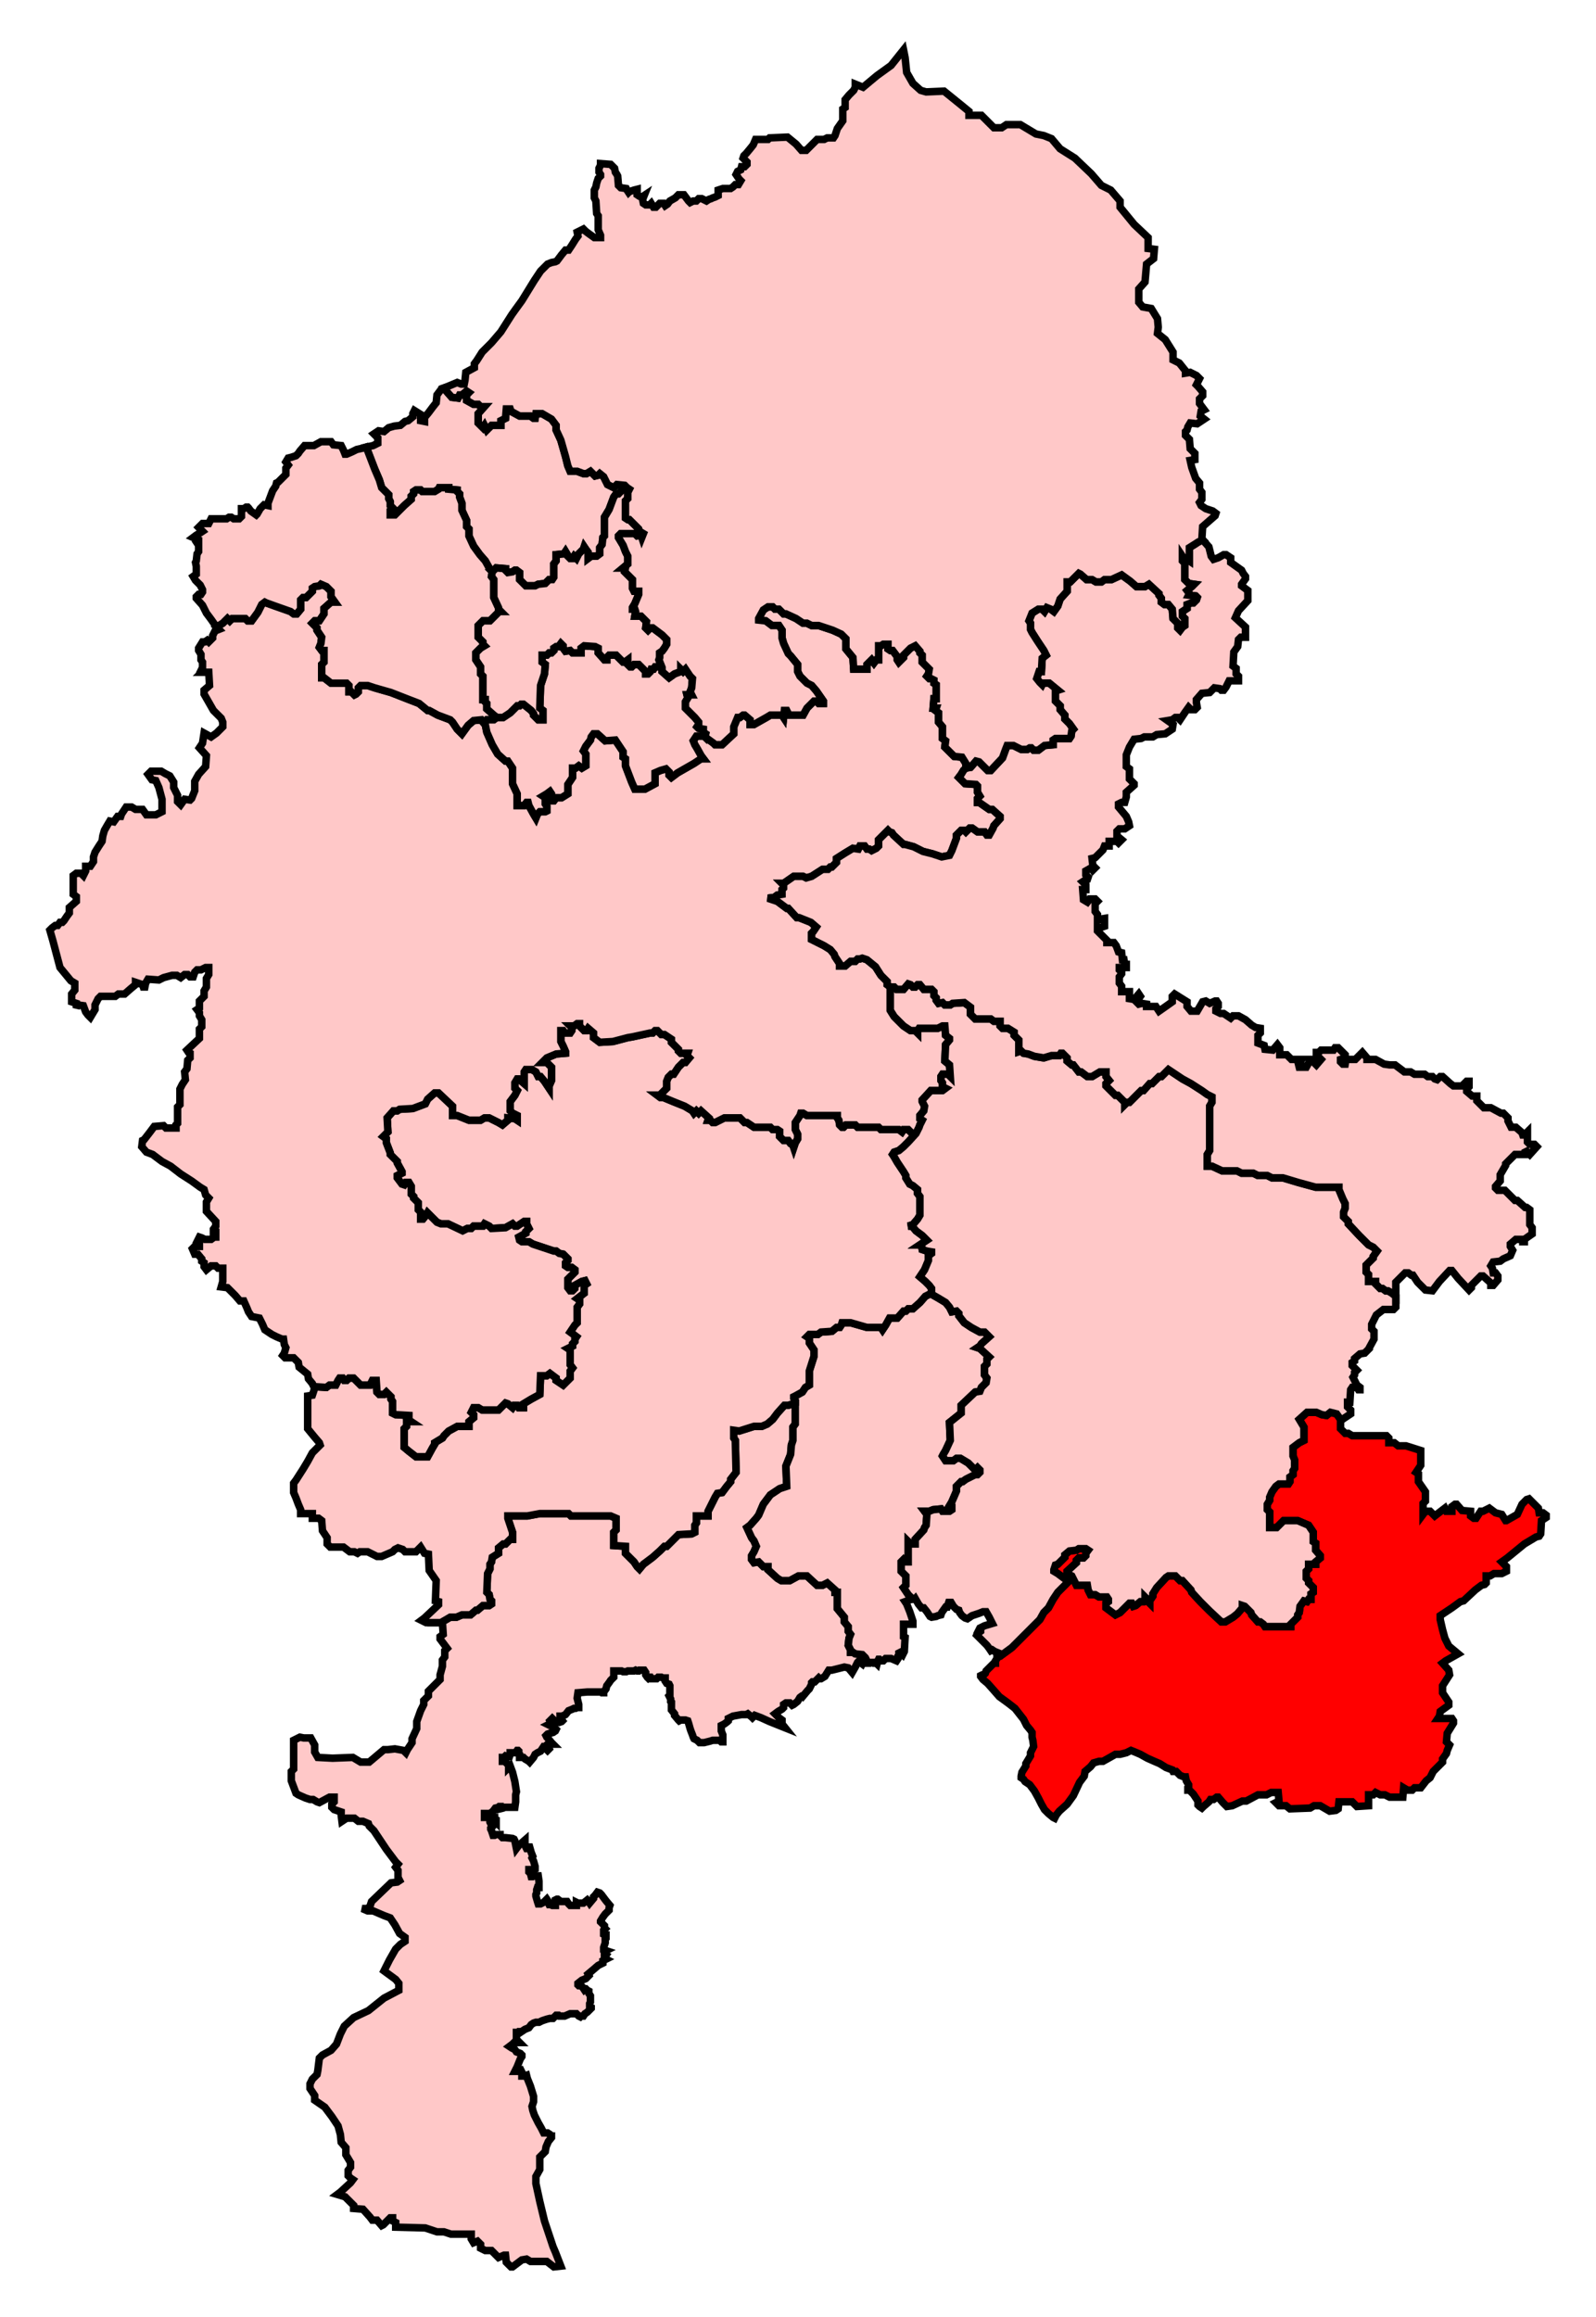
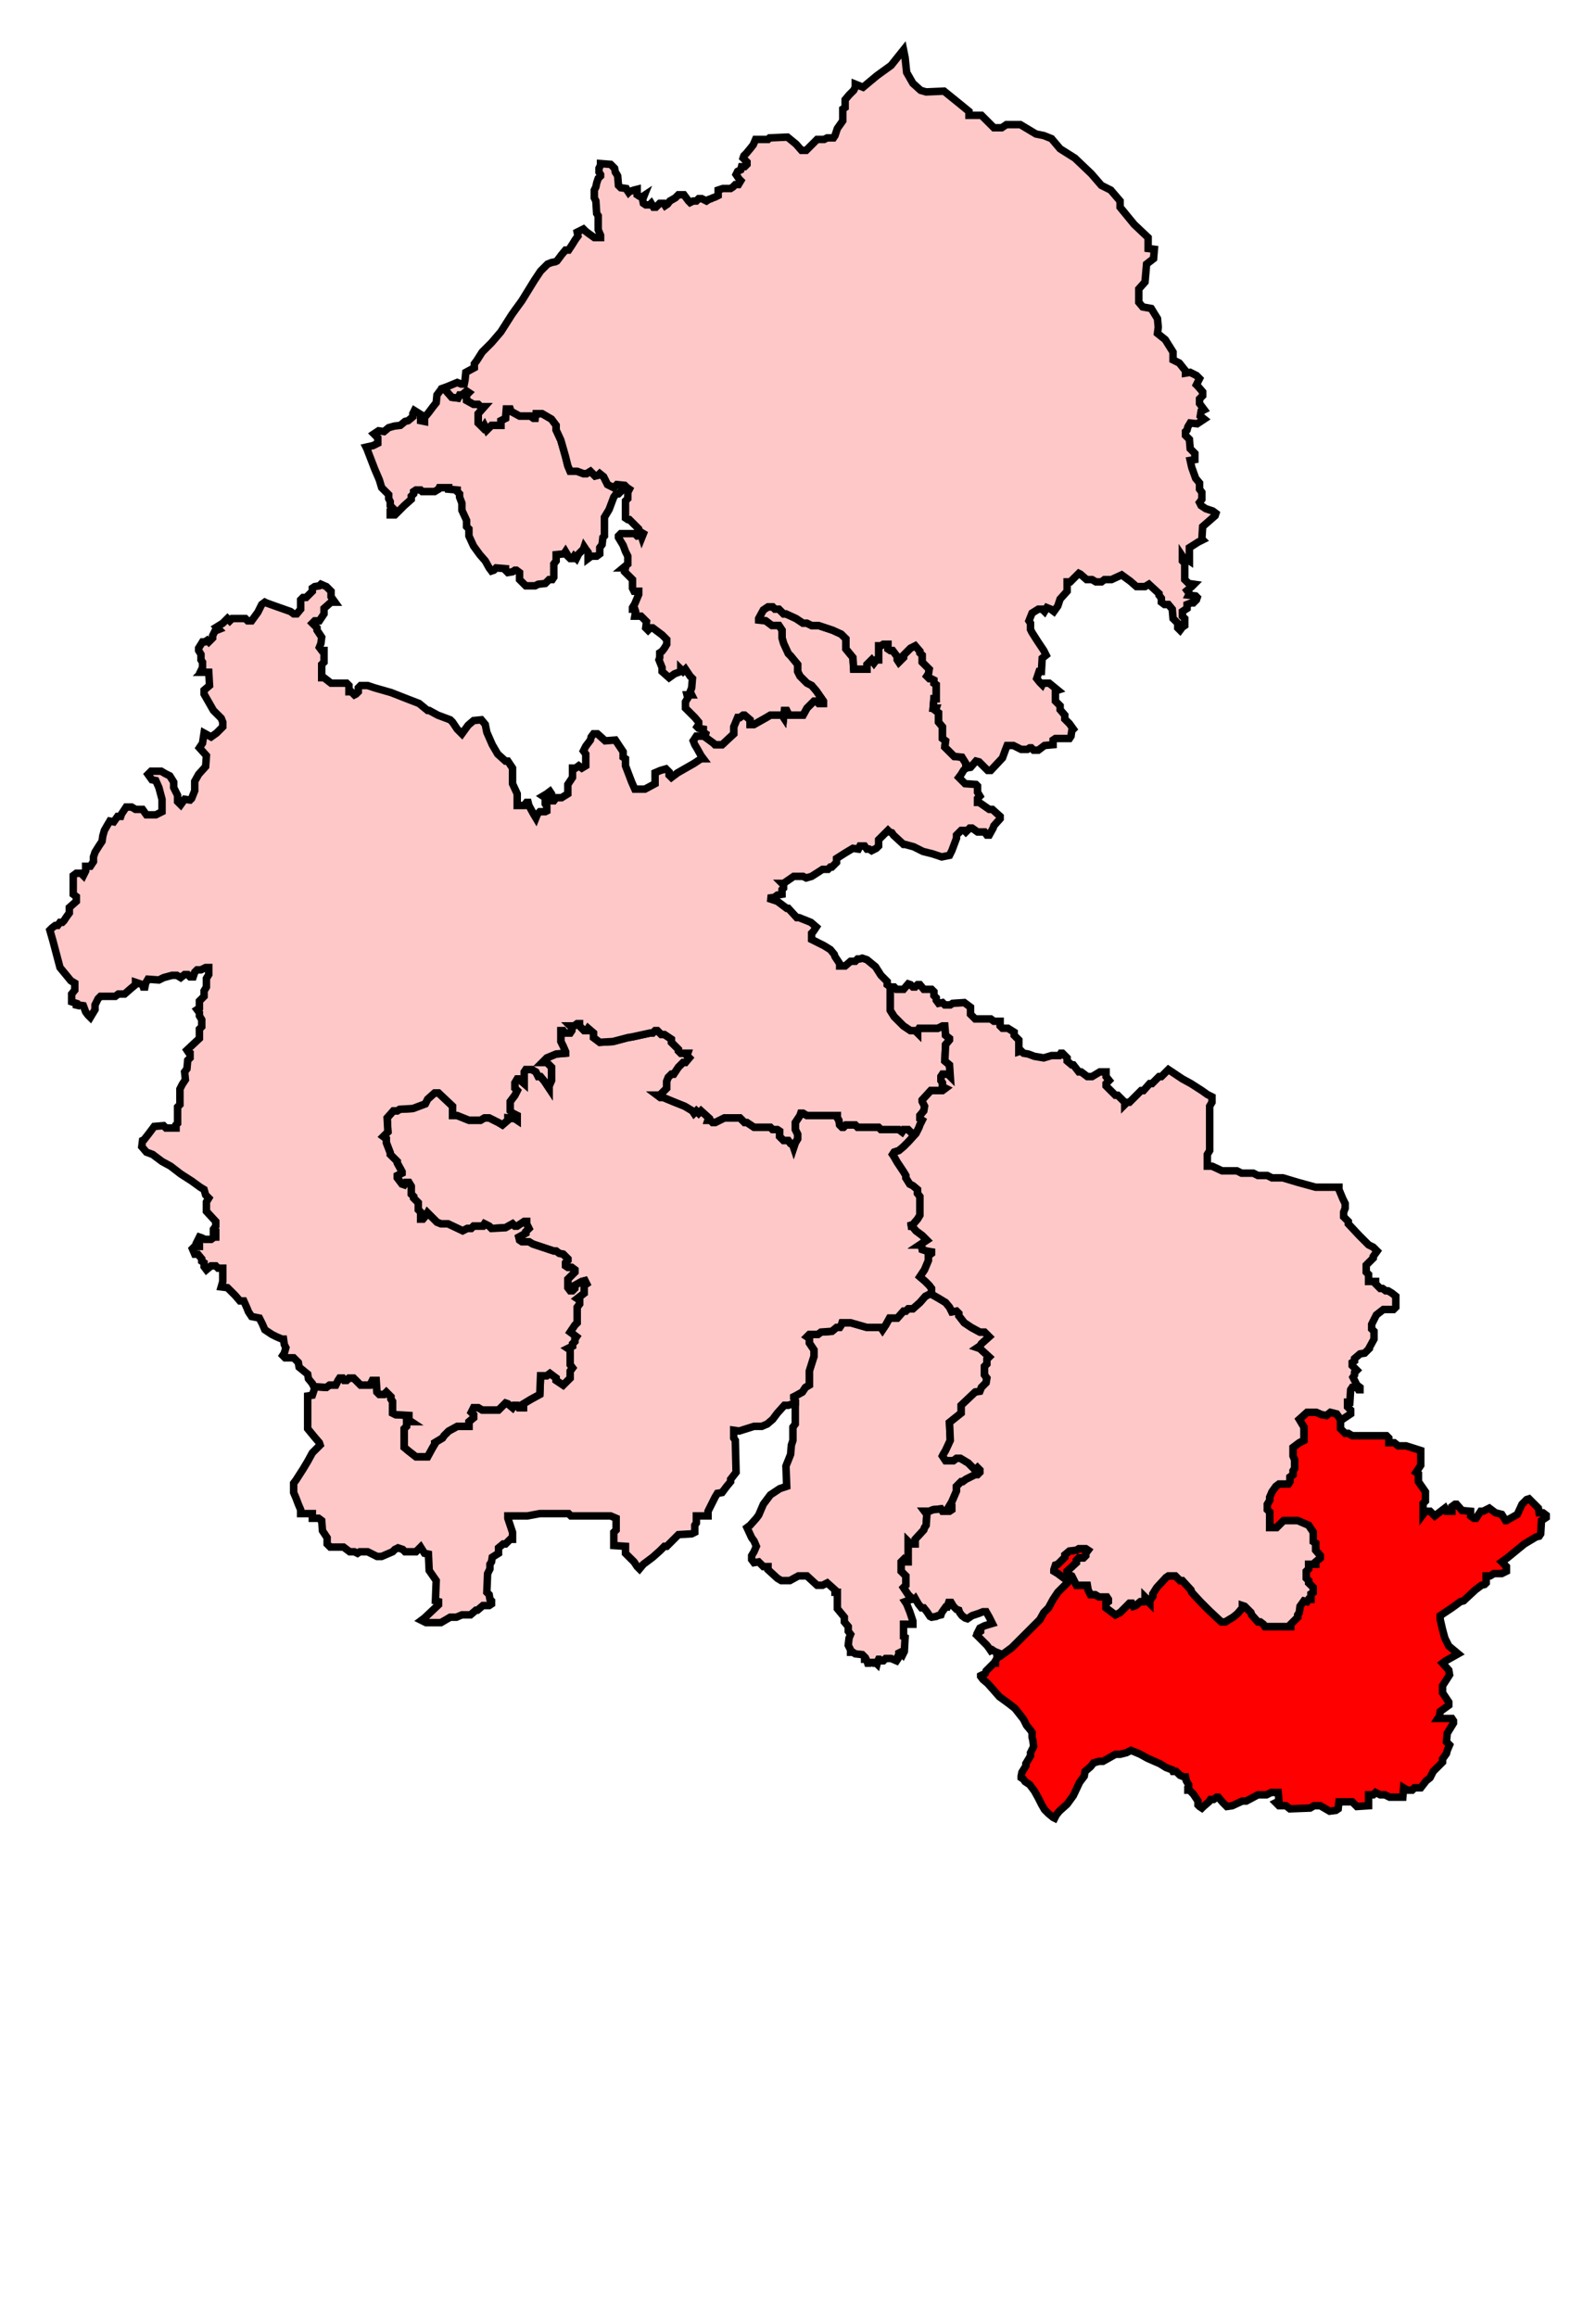
<svg xmlns="http://www.w3.org/2000/svg" xmlns:ns1="http://sodipodi.sourceforge.net/DTD/sodipodi-0.dtd" width="213.326" height="309.63">
  <path id="Stoke-on-Trent_North" d=" M 59.344,51.848 L 59.032,51.952 L 58.407,52.785 L 58.303,53.826 L 57.887,54.347 L 57.262,55.18 L 56.741,55.804 L 56.741,56.325 L 56.221,56.221 L 56.221,55.388 L 55.388,54.867 L 55.18,55.284 L 55.18,55.7 L 54.555,56.221 L 54.138,56.325 L 53.514,56.845 L 52.681,56.95 L 51.952,57.158 L 51.327,57.678 L 50.599,57.574 L 49.974,57.99 L 50.495,58.511 L 50.495,59.24 L 49.87,59.552 L 48.933,59.761 L 49.037,59.969 L 50.078,62.676 L 50.703,64.133 L 51.015,65.174 L 51.952,66.112 L 51.952,66.632 L 52.16,67.048 L 52.16,67.569 L 52.473,67.881 L 52.16,68.194 L 52.16,68.818 L 52.785,68.818 L 54.034,67.569 L 54.971,66.736 L 54.971,66.319 L 55.284,66.007 L 55.284,65.695 L 55.596,65.487 L 56.221,65.487 L 56.429,65.695 L 58.095,65.695 L 58.615,65.383 L 58.719,65.174 L 59.969,65.174 L 59.969,65.383 L 61.114,65.487 L 61.114,65.695 L 61.426,66.007 L 61.426,66.424 L 61.739,67.257 L 61.739,68.194 L 62.363,69.547 L 62.363,70.38 L 62.676,70.693 L 62.676,71.629 L 63.3,72.983 L 64.133,74.128 L 64.862,74.961 L 65.383,75.898 L 65.695,76.314 L 66.007,76.21 L 66.32,75.898 L 67.569,76.002 L 67.569,76.21 L 67.881,76.523 L 68.506,76.419 L 68.818,76.21 L 69.027,76.21 L 69.443,76.523 L 69.443,77.46 L 70.276,78.293 L 71.525,78.293 L 71.942,78.084 L 72.879,77.98 L 73.399,77.46 L 73.816,77.46 L 74.024,77.147 L 74.024,75.377 L 74.336,74.961 L 74.336,74.128 L 75.377,74.024 L 75.586,73.712 L 75.898,74.232 L 75.898,74.336 L 76.21,74.648 L 76.523,74.648 L 76.731,74.336 L 77.043,74.648 L 77.356,74.024 L 77.98,73.399 L 78.084,73.087 L 78.293,73.399 L 78.605,73.816 L 78.605,74.648 L 79.021,74.336 L 79.75,74.336 L 80.167,74.024 L 80.167,73.191 L 80.479,72.775 L 80.583,71.838 L 80.791,71.629 L 80.791,69.131 L 81.416,68.09 L 82.041,66.424 L 82.353,66.007 L 82.665,66.007 L 82.978,65.695 L 83.29,65.383 L 83.082,65.07 L 83.082,64.862 L 82.457,64.758 L 82.041,65.174 L 81.416,64.862 L 81.208,64.758 L 80.687,63.717 L 80.167,63.3 L 79.958,63.509 L 79.542,63.613 L 78.917,62.988 L 78.397,63.3 L 77.98,63.3 L 77.147,62.988 L 76.21,62.988 L 75.898,62.259 L 75.586,61.01 L 74.961,58.823 L 74.336,57.47 L 74.336,56.845 L 73.712,56.012 L 72.462,55.284 L 71.629,55.284 L 71.525,55.908 L 71.317,55.908 L 70.901,55.596 L 69.443,55.596 L 68.298,54.971 L 68.194,54.659 L 67.673,54.659 L 67.569,55.908 L 66.944,56.221 L 66.944,56.845 L 65.695,56.845 L 65.07,57.47 L 64.758,56.845 L 64.55,57.158 L 63.925,56.533 L 63.925,55.284 L 64.758,54.347 L 64.237,54.347 L 63.925,54.035 L 63.3,54.035 L 62.363,53.514 L 62.363,52.785 L 62.676,52.473 L 62.363,52.264 L 61.739,52.785 L 61.426,52.785 L 61.218,53.202 L 60.385,53.097 L 59.656,52.264 L 59.344,51.848 z" style="stroke-miterlimit:4;fill-opacity:1;stroke:#000000;stroke-opacity:1;display:inline;stroke-dasharray:none;fill:#ffc8c8;stroke-width:1" />
-   <path id="South_Staffordshire" d=" M 115.565,221.76 L 115.565,221.447 L 115.252,221.135 L 114.315,221.031 L 114.003,220.822 L 113.691,220.822 L 113.691,220.51 L 113.378,219.885 L 113.483,218.949 L 113.691,218.428 L 113.378,218.011 L 113.378,217.387 L 112.858,216.762 L 112.858,216.137 L 111.921,214.992 L 111.921,212.806 L 111.609,212.806 L 111.609,212.493 L 110.567,211.556 L 109.943,211.869 L 109.214,211.869 L 107.86,210.62 L 106.715,210.62 L 105.57,211.244 L 104.425,211.244 L 103.904,210.932 L 102.655,209.787 L 102.655,209.37 L 102.03,209.37 L 101.406,208.745 L 100.781,208.85 L 100.469,208.433 L 100.469,207.912 L 100.781,207.392 L 101.093,206.663 L 100.781,205.934 L 100.469,205.518 L 99.844,204.164 L 100.26,203.852 L 101.093,202.915 L 101.406,202.499 L 102.03,201.041 L 102.967,199.792 L 104.217,198.959 L 105.154,198.647 L 105.049,195.94 L 105.674,194.378 L 105.778,193.129 L 105.986,192.504 L 105.986,190.734 L 106.299,190.318 L 106.299,187.506 L 105.362,187.819 L 104.841,187.819 L 103.904,188.86 L 103.28,189.693 L 102.551,190.318 L 101.822,190.63 L 100.781,190.63 L 98.803,191.254 L 98.074,191.15 L 98.074,192.192 L 98.282,192.504 L 98.386,196.773 L 97.657,197.71 L 97.657,198.022 L 97.137,198.647 L 96.512,199.479 L 95.888,199.583 L 95.575,200.104 L 94.638,201.978 L 94.638,202.603 L 93.077,202.603 L 93.077,203.54 L 92.868,203.852 L 92.868,204.789 L 92.452,204.997 L 90.682,205.102 L 89.12,206.663 L 88.808,206.663 L 88.183,207.288 L 87.246,208.121 L 85.997,209.058 L 85.476,209.682 L 85.164,209.37 L 84.748,208.745 L 83.602,207.6 L 83.602,206.663 L 82.041,206.559 L 82.041,204.789 L 82.353,204.477 L 82.353,202.915 L 81.624,202.603 L 76.314,202.603 L 76.002,202.291 L 72.15,202.291 L 70.484,202.603 L 67.881,202.603 L 67.881,202.915 L 68.194,203.852 L 68.506,204.789 L 68.506,205.726 L 68.194,205.726 L 67.569,206.351 L 67.257,206.351 L 66.632,206.872 L 66.632,207.6 L 65.799,208.121 L 65.695,208.745 L 65.487,209.058 L 65.487,209.682 L 65.174,210.307 L 65.07,212.806 L 65.383,213.118 L 65.487,213.743 L 65.695,213.951 L 65.695,214.368 L 65.383,214.576 L 64.55,214.576 L 63.821,215.201 L 63.613,215.201 L 62.884,215.825 L 61.739,215.825 L 61.01,216.137 L 60.177,216.137 L 58.928,216.866 L 59.136,216.866 L 59.24,218.428 L 58.824,218.74 L 58.824,219.053 L 59.761,220.302 L 59.448,220.614 L 59.448,221.447 L 59.136,221.864 L 59.136,222.697 L 58.824,223.842 L 58.824,224.466 L 57.262,226.028 L 57.262,226.653 L 56.637,227.278 L 56.637,227.798 L 56.221,228.631 L 55.7,230.088 L 55.7,231.026 L 55.075,232.379 L 55.075,232.899 L 54.451,233.837 L 54.243,234.253 L 53.93,233.941 L 52.785,233.732 L 51.848,233.837 L 51.327,233.837 L 49.349,235.502 L 48.204,235.502 L 47.163,234.878 L 44.456,234.982 L 42.478,234.878 L 42.061,234.149 L 42.061,233.212 L 41.541,232.275 L 40.604,232.275 L 40.083,232.171 L 39.25,232.587 L 39.25,234.774 L 39.25,236.44 L 38.938,236.752 L 38.938,238.001 L 39.563,239.667 L 39.875,239.875 L 40.812,240.292 L 41.437,240.5 L 41.853,240.5 L 42.374,240.812 L 42.686,240.916 L 44.04,240.188 L 44.664,240.188 L 44.664,240.812 L 44.352,241.124 L 44.352,241.541 L 44.664,241.853 L 45.601,242.166 L 45.601,242.582 L 45.705,243.415 L 46.33,242.998 L 47.371,242.998 L 47.892,243.415 L 48.516,243.415 L 49.245,243.727 L 49.349,244.04 L 49.974,244.664 L 50.599,245.601 L 51.64,247.163 L 52.889,248.829 L 53.201,249.141 L 52.889,249.557 L 53.201,249.974 L 53.201,250.911 L 53.41,251.327 L 53.097,251.536 L 52.264,251.64 L 49.662,254.138 L 49.453,254.763 L 49.141,255.075 L 48.412,255.075 L 49.141,255.388 L 49.87,255.388 L 51.327,256.013 L 52.16,256.325 L 52.785,257.262 L 53.41,258.407 L 54.138,258.928 L 54.138,259.448 L 53.514,259.865 L 52.889,260.489 L 52.056,261.947 L 51.327,263.404 L 52.889,264.55 L 53.306,265.07 L 53.306,266.007 L 51.327,267.048 L 49.245,268.714 L 47.267,269.651 L 46.018,270.796 L 45.497,271.838 L 44.977,273.191 L 44.248,274.024 L 43.103,274.649 L 42.686,275.065 L 42.478,276.731 L 42.374,277.252 L 41.749,277.876 L 41.437,278.501 L 41.437,279.125 L 42.061,280.062 L 42.061,280.687 L 43.415,281.624 L 44.352,282.873 L 45.185,284.123 L 45.497,285.268 L 45.601,286.309 L 46.226,287.038 L 46.226,287.975 L 46.851,289.016 L 46.851,289.641 L 46.538,290.057 L 46.538,290.786 L 46.851,291.098 L 47.163,291.307 L 46.851,291.723 L 45.497,292.972 L 45.081,293.285 L 46.122,293.597 L 47.267,294.742 L 47.267,295.159 L 48.516,295.263 L 49.453,296.304 L 49.766,296.72 L 50.39,296.72 L 51.015,297.449 L 51.223,297.345 L 52.16,296.408 L 52.473,296.408 L 52.473,296.825 L 52.889,297.033 L 52.889,297.658 L 56.845,297.762 L 58.407,298.282 L 59.344,298.282 L 60.281,298.594 L 62.988,298.594 L 62.988,299.219 L 63.3,299.74 L 63.821,299.531 L 64.237,299.948 L 64.237,300.469 L 64.862,300.781 L 65.695,300.781 L 66.632,301.718 L 67.361,301.406 L 67.569,301.406 L 67.673,302.343 L 68.298,302.967 L 68.506,302.967 L 69.755,302.03 L 70.38,301.926 L 70.901,302.239 L 73.087,302.239 L 74.024,302.967 L 74.961,302.863 L 74.232,300.989 L 73.92,300.26 L 72.775,296.825 L 72.15,294.222 L 71.629,291.827 L 71.629,290.89 L 72.15,289.953 L 72.15,289.224 L 72.15,288.287 L 72.879,287.559 L 72.983,286.934 L 73.295,286.205 L 73.712,285.685 L 73.712,285.476 L 73.607,285.476 L 73.503,285.268 L 73.191,285.06 L 72.67,285.06 L 72.358,284.435 L 71.942,283.706 L 71.421,282.665 L 71.213,282.04 L 71.109,281.52 L 71.317,280.895 L 71.317,280.167 L 70.901,278.813 L 70.484,277.772 L 70.38,277.356 L 70.068,277.459 L 69.755,277.459 L 69.755,276.939 L 69.651,276.731 L 69.443,276.835 L 68.818,276.835 L 69.131,276.21 L 69.547,275.169 L 69.755,274.857 L 69.755,274.649 L 69.547,274.44 L 69.027,274.232 L 68.818,273.92 L 68.402,273.711 L 68.09,273.504 L 68.506,273.191 L 68.714,272.983 L 69.443,272.983 L 69.027,272.566 L 69.027,271.942 L 69.027,271.838 L 69.027,271.629 L 69.235,271.629 L 69.339,271.525 L 69.547,271.525 L 69.547,271.629 L 70.172,271.213 L 70.692,271.005 L 71.005,270.588 L 71.317,270.38 L 71.629,270.276 L 72.046,270.276 L 72.462,270.068 L 73.087,269.859 L 73.503,269.756 L 73.92,269.756 L 74.336,269.339 L 74.649,269.339 L 74.753,269.443 L 75.482,269.443 L 76.21,269.13 L 77.043,269.13 L 77.356,269.443 L 77.564,269.547 L 77.668,269.443 L 77.98,269.443 L 78.188,269.13 L 78.501,268.923 L 78.917,268.506 L 79.021,268.402 L 79.021,268.298 L 78.813,268.194 L 78.813,267.777 L 78.917,267.569 L 78.917,266.736 L 78.709,266.424 L 78.709,266.111 L 78.501,266.007 L 78.293,265.799 L 78.188,265.799 L 78.084,265.903 L 77.876,265.591 L 77.772,265.487 L 77.46,265.382 L 77.356,265.382 L 77.251,265.279 L 77.251,265.07 L 77.772,264.654 L 78.293,264.446 L 78.709,264.029 L 78.605,263.821 L 79.23,263.3 L 79.958,262.676 L 80.583,262.363 L 80.583,262.051 L 80.999,261.843 L 80.791,261.739 L 80.791,261.634 L 80.999,261.322 L 80.791,261.218 L 80.791,260.801 L 80.999,260.698 L 80.687,260.594 L 80.687,260.281 L 80.791,259.969 L 80.895,259.656 L 80.895,259.448 L 80.895,259.136 L 80.999,259.032 L 80.999,258.615 L 80.895,258.615 L 80.687,258.511 L 80.687,257.991 L 80.895,257.782 L 80.791,257.678 L 80.791,257.366 L 80.271,256.846 L 80.271,256.741 L 80.583,256.221 L 80.895,255.804 L 81.208,255.492 L 81.416,255.284 L 81.416,254.971 L 81.52,254.659 L 80.999,254.034 L 80.375,253.201 L 80.167,252.993 L 79.854,252.889 L 79.542,253.305 L 79.334,253.514 L 79.334,253.722 L 78.813,254.347 L 78.605,254.034 L 78.501,253.93 L 77.98,254.347 L 77.251,254.347 L 77.043,254.243 L 77.043,254.659 L 76.21,254.659 L 76.002,254.451 L 75.794,254.138 L 75.169,254.138 L 74.961,254.138 L 74.545,253.826 L 74.44,253.826 L 74.232,253.93 L 74.232,254.659 L 73.816,254.659 L 73.607,254.555 L 73.399,254.555 L 73.295,254.347 L 73.295,254.138 L 73.087,253.826 L 72.67,254.243 L 72.254,254.451 L 71.942,254.451 L 71.838,254.138 L 71.629,253.41 L 71.629,253.201 L 71.733,252.993 L 71.733,252.577 L 71.838,252.265 L 72.046,252.265 L 72.046,251.432 L 71.942,250.703 L 71.421,250.703 L 71.213,250.807 L 71.005,250.807 L 70.901,250.39 L 70.692,250.182 L 70.692,249.87 L 71.213,249.87 L 71.525,249.766 L 71.525,249.453 L 71.317,248.724 L 71.109,248.308 L 71.213,248.1 L 71.005,247.579 L 70.796,246.851 L 70.588,246.851 L 70.484,247.059 L 70.38,247.059 L 70.172,246.642 L 70.172,245.914 L 69.339,246.642 L 69.027,247.059 L 68.922,246.538 L 68.818,246.018 L 68.714,245.809 L 68.506,245.705 L 67.569,245.601 L 67.153,245.601 L 66.84,245.289 L 66.84,245.185 L 66.32,245.185 L 66.111,245.289 L 65.903,245.289 L 65.695,244.664 L 65.591,244.456 L 65.591,244.352 L 65.799,244.144 L 65.487,243.519 L 65.487,243.311 L 65.695,243.311 L 65.799,243.415 L 66.216,243.415 L 66.32,243.519 L 66.32,243.207 L 66.111,243.103 L 66.111,242.894 L 64.758,242.894 L 64.758,242.374 L 65.487,242.374 L 65.903,242.061 L 66.216,241.645 L 66.632,241.541 L 66.736,241.437 L 66.84,241.437 L 66.84,241.749 L 67.257,241.645 L 67.465,241.541 L 68.818,241.541 L 68.922,240.812 L 68.922,239.875 L 69.027,239.459 L 68.818,238.105 L 68.506,236.856 L 68.194,236.023 L 67.985,236.231 L 67.985,235.919 L 67.673,235.607 L 67.569,235.294 L 67.465,235.398 L 67.153,235.398 L 67.153,234.878 L 67.361,234.878 L 67.569,234.669 L 67.881,234.774 L 68.09,234.774 L 68.194,234.461 L 68.194,234.253 L 68.922,234.253 L 69.131,233.941 L 69.235,233.941 L 69.339,234.045 L 69.339,234.357 L 69.443,234.461 L 69.443,234.878 L 69.964,234.878 L 70.172,235.086 L 70.692,235.398 L 70.796,235.502 L 71.317,234.878 L 71.525,234.461 L 71.838,234.253 L 72.254,234.045 L 72.462,233.732 L 72.67,233.42 L 72.879,233.42 L 72.983,233.316 L 73.087,233.524 L 73.087,233.837 L 73.191,233.941 L 73.399,233.732 L 73.295,233.524 L 73.295,233.42 L 73.503,233.212 L 73.607,233.108 L 73.92,233.108 L 73.712,232.899 L 73.295,232.379 L 73.087,232.171 L 72.983,231.963 L 73.191,231.754 L 73.503,231.65 L 73.92,231.546 L 74.232,231.338 L 74.336,231.13 L 74.024,230.817 L 73.712,230.713 L 73.295,230.505 L 73.503,230.401 L 73.607,230.193 L 73.503,229.984 L 73.712,229.776 L 73.816,229.672 L 74.128,229.984 L 74.44,230.088 L 74.753,230.193 L 75.065,230.088 L 75.169,229.984 L 74.857,229.568 L 74.857,229.36 L 75.065,229.36 L 75.377,229.256 L 75.586,229.151 L 76.002,228.631 L 76.523,228.423 L 76.731,228.318 L 76.939,228.318 L 77.147,228.214 L 77.356,228.214 L 77.356,227.798 L 77.147,226.965 L 77.251,226.236 L 78.501,226.132 L 79.958,226.132 L 80.375,226.132 L 80.479,226.236 L 80.687,226.236 L 80.687,226.132 L 80.999,225.716 L 81.104,225.299 L 81.416,224.883 L 81.624,224.57 L 82.041,224.154 L 82.041,223.321 L 83.082,223.321 L 83.29,223.425 L 83.706,223.425 L 83.915,223.321 L 84.748,223.321 L 84.956,223.217 L 85.164,223.321 L 85.372,223.321 L 85.476,223.217 L 86.101,223.217 L 86.309,223.53 L 86.309,223.842 L 86.517,224.154 L 86.622,224.258 L 86.726,224.154 L 86.934,224.154 L 87.038,224.362 L 87.767,224.362 L 87.975,224.154 L 88.391,224.154 L 88.6,224.258 L 88.912,224.258 L 88.912,224.675 L 89.12,224.987 L 89.433,225.091 L 89.537,225.299 L 89.537,226.549 L 89.433,226.653 L 89.641,227.069 L 89.641,227.382 L 89.745,227.486 L 89.745,228.527 L 90.161,229.047 L 90.161,229.256 L 90.682,229.88 L 90.786,229.984 L 90.994,229.88 L 91.619,229.88 L 91.931,229.984 L 92.035,230.297 L 92.244,231.026 L 92.348,231.338 L 92.556,231.859 L 92.66,232.171 L 92.764,232.379 L 93.181,232.587 L 93.285,232.691 L 93.493,232.899 L 94.118,232.899 L 94.951,232.691 L 95.263,232.587 L 96.2,232.587 L 96.408,232.795 L 96.616,232.795 L 96.616,231.859 L 96.408,231.338 L 96.408,230.817 L 96.408,230.609 L 96.825,230.401 L 97.241,230.088 L 97.345,229.984 L 97.345,229.672 L 97.97,229.36 L 99.115,229.151 L 99.74,229.151 L 99.948,229.047 L 100.469,229.464 L 100.573,229.568 L 100.885,229.256 L 101.718,229.568 L 102.863,230.088 L 103.904,230.505 L 104.945,230.921 L 104.529,230.401 L 104.529,229.88 L 104.112,229.568 L 103.8,229.256 L 103.592,229.047 L 104.008,228.735 L 104.529,228.423 L 104.737,228.214 L 104.737,227.798 L 105.049,227.59 L 105.57,227.59 L 105.882,227.902 L 106.091,227.798 L 106.611,227.382 L 106.923,226.861 L 107.34,226.549 L 107.34,226.34 L 107.444,226.549 L 107.965,225.924 L 108.173,225.716 L 108.485,225.091 L 108.485,224.883 L 108.589,224.779 L 108.902,224.779 L 109.422,224.258 L 109.526,224.362 L 109.735,224.362 L 110.255,224.05 L 110.776,223.217 L 111.192,223.217 L 112.025,223.009 L 112.441,222.905 L 112.858,222.801 L 113.378,222.905 L 113.899,223.53 L 114.315,222.801 L 114.628,222.176 L 114.732,222.072 L 114.836,222.072 L 115.252,222.384 L 115.565,221.76 z" style="stroke-miterlimit:4;fill-opacity:1;stroke:#000000;stroke-opacity:1;display:inline;stroke-dasharray:none;fill:#ffc8c8;stroke-width:1" />
  <path id="Cannock_Chase" d=" M 124.518,172.827 L 124.31,172.931 L 123.686,173.243 L 122.957,174.076 L 122.02,174.909 L 121.395,174.909 L 121.083,175.221 L 120.77,175.221 L 119.938,176.158 L 118.896,176.158 L 118.376,177.095 L 117.959,177.72 L 117.751,177.408 L 115.877,177.408 L 113.691,176.783 L 112.546,176.783 L 112.441,177.095 L 112.233,177.408 L 111.817,177.408 L 111.192,177.928 L 109.735,178.032 L 109.318,178.344 L 108.173,178.344 L 107.86,178.657 L 108.173,178.865 L 108.173,179.49 L 108.798,180.427 L 108.798,181.26 L 108.173,183.238 L 108.173,185.112 L 107.652,185.424 L 107.236,186.049 L 106.299,186.569 L 106.091,186.673 L 106.091,186.882 L 106.299,187.194 L 106.299,187.298 L 106.299,187.506 L 106.299,190.318 L 105.986,190.734 L 105.986,192.504 L 105.778,193.129 L 105.674,194.378 L 105.049,195.94 L 105.154,198.647 L 104.217,198.959 L 102.967,199.792 L 102.03,201.041 L 101.406,202.499 L 101.093,202.915 L 100.26,203.852 L 99.844,204.164 L 100.469,205.518 L 100.781,205.934 L 101.093,206.663 L 100.781,207.392 L 100.469,207.912 L 100.469,208.433 L 100.781,208.85 L 101.406,208.745 L 102.03,209.37 L 102.655,209.37 L 102.655,209.787 L 103.904,210.932 L 104.425,211.244 L 105.57,211.244 L 106.715,210.62 L 107.86,210.62 L 109.214,211.869 L 109.943,211.869 L 110.567,211.556 L 111.609,212.493 L 111.609,212.806 L 111.921,212.806 L 111.921,214.992 L 112.858,216.137 L 112.858,216.762 L 113.378,217.387 L 113.378,218.011 L 113.691,218.428 L 113.483,218.949 L 113.378,219.885 L 113.691,220.51 L 113.691,220.822 L 114.003,220.822 L 114.315,221.031 L 115.252,221.135 L 115.565,221.447 L 115.565,221.76 L 115.669,221.76 L 115.773,221.76 L 115.877,221.968 L 115.981,222.28 L 116.294,222.28 L 116.502,222.176 L 116.71,222.176 L 116.814,222.28 L 117.126,222.28 L 117.231,222.384 L 117.335,221.968 L 117.439,221.76 L 117.543,221.76 L 117.751,221.968 L 118.064,221.968 L 118.376,221.655 L 119.105,221.655 L 119.833,221.968 L 120.042,221.655 L 120.042,221.343 L 120.146,221.239 L 120.146,220.927 L 120.354,220.822 L 120.666,221.135 L 120.875,220.718 L 120.979,218.844 L 120.77,218.74 L 120.77,217.074 L 122.02,217.074 L 122.02,216.658 L 121.603,215.408 L 121.187,214.368 L 120.979,214.055 L 121.812,213.743 L 121.707,213.431 L 121.395,213.118 L 120.77,212.181 L 121.083,211.869 L 121.083,210.62 L 120.458,209.995 L 120.458,208.745 L 120.77,208.433 L 121.083,208.745 L 121.395,208.745 L 121.395,206.039 L 121.707,206.351 L 122.332,206.351 L 122.332,205.726 L 123.477,204.477 L 123.581,204.164 L 123.79,203.852 L 123.894,202.395 L 123.581,201.978 L 124.206,201.978 L 124.727,201.77 L 125.768,201.666 L 125.976,201.978 L 126.913,201.978 L 127.225,201.77 L 127.225,201.353 L 126.913,201.249 L 127.225,200.729 L 127.85,199.271 L 127.85,198.647 L 128.475,198.022 L 128.683,198.022 L 129.099,197.71 L 129.724,197.397 L 130.349,197.085 L 130.661,197.085 L 130.973,196.773 L 130.973,196.46 L 130.661,196.148 L 130.349,196.46 L 129.412,195.523 L 128.371,194.898 L 127.85,194.898 L 127.434,195.211 L 126.393,195.211 L 125.976,194.586 L 126.08,194.378 L 126.393,193.857 L 127.017,192.504 L 126.913,190.109 L 128.475,188.86 L 128.475,187.819 L 130.349,186.049 L 130.973,185.945 L 131.182,185.424 L 131.806,184.8 L 131.91,184.175 L 131.598,183.758 L 131.598,182.613 L 131.91,182.301 L 131.91,181.676 L 132.223,181.364 L 130.973,180.219 L 130.661,180.115 L 130.973,179.906 L 131.182,179.594 L 132.223,178.657 L 131.598,178.032 L 130.973,178.032 L 129.828,177.408 L 128.891,176.783 L 128.162,175.846 L 128.162,175.534 L 127.85,175.221 L 127.225,175.325 L 126.913,174.701 L 126.393,174.076 L 125.351,173.451 L 124.623,173.035 L 124.518,172.827 z" style="stroke-miterlimit:4;fill-opacity:1;stroke:#000000;stroke-opacity:1;display:inline;stroke-dasharray:none;fill:#ffc8c8;stroke-width:1" />
  <path id="Stafford" d=" M 77.147,136.804 L 76.731,137.116 L 76.21,137.116 L 76.419,137.324 L 76.419,137.741 L 76.21,138.053 L 75.482,138.053 L 75.273,137.741 L 74.961,137.741 L 74.961,139.198 L 75.273,139.823 L 75.586,140.552 L 75.586,140.76 L 74.336,140.864 L 73.087,141.385 L 72.462,142.009 L 73.087,142.009 L 73.712,142.634 L 73.712,144.404 L 73.399,145.133 L 73.399,145.445 L 73.191,145.133 L 72.775,144.508 L 72.254,143.883 L 71.942,143.883 L 71.629,143.259 L 71.109,142.946 L 70.276,142.946 L 70.068,143.259 L 70.068,144.821 L 69.339,144.196 L 69.131,144.196 L 68.818,144.716 L 68.818,145.445 L 69.131,145.757 L 68.818,146.382 L 68.194,147.215 L 68.194,148.464 L 68.506,148.777 L 69.131,149.089 L 69.131,149.714 L 68.818,149.505 L 67.881,149.402 L 67.881,149.714 L 67.153,150.338 L 66.632,150.026 L 65.383,149.402 L 64.758,149.402 L 64.237,149.714 L 62.676,149.714 L 61.114,149.089 L 60.489,149.089 L 60.489,147.84 L 58.615,146.07 L 58.095,146.07 L 57.158,146.903 L 56.845,147.527 L 55.18,148.152 L 53.41,148.256 L 53.097,148.464 L 52.577,148.464 L 51.744,149.402 L 51.848,151.275 L 51.223,151.9 L 51.64,152.212 L 51.64,152.733 L 52.16,154.086 L 52.16,154.295 L 53.097,155.232 L 53.097,155.44 L 53.722,156.585 L 53.722,156.793 L 53.097,157.106 L 53.097,157.418 L 53.722,158.251 L 54.034,158.355 L 54.243,158.043 L 54.659,158.043 L 54.971,158.563 L 54.971,159.604 L 55.284,159.917 L 55.284,160.125 L 55.908,160.75 L 55.908,161.686 L 56.221,161.999 L 56.221,162.936 L 56.533,162.936 L 57.054,162.311 L 57.158,162.103 L 57.47,162.415 L 57.678,162.624 L 58.407,163.352 L 58.928,163.561 L 59.865,163.561 L 61.843,164.498 L 62.467,164.185 L 62.988,164.185 L 63.3,163.873 L 64.55,163.873 L 64.758,163.561 L 65.383,163.873 L 65.695,164.185 L 67.569,164.081 L 68.506,163.561 L 68.818,163.873 L 69.131,163.873 L 70.068,163.248 L 70.38,163.248 L 70.38,163.561 L 70.692,164.185 L 70.276,164.602 L 70.276,164.81 L 69.339,165.331 L 69.443,165.747 L 69.755,165.955 L 70.692,165.955 L 71.213,166.267 L 74.024,167.205 L 74.336,167.205 L 74.753,167.517 L 75.273,167.621 L 75.898,168.246 L 75.898,168.454 L 75.586,168.766 L 75.586,169.183 L 75.898,169.391 L 76.419,169.391 L 76.835,169.703 L 76.835,170.015 L 75.898,170.953 L 75.898,172.098 L 76.21,172.514 L 76.523,172.514 L 76.835,172.202 L 76.835,171.786 L 77.772,171.265 L 78.188,171.161 L 78.397,171.577 L 78.084,171.786 L 78.084,172.827 L 77.147,173.556 L 77.46,173.763 L 77.46,174.284 L 77.147,174.701 L 77.147,176.783 L 76.835,177.095 L 76.21,178.032 L 77.043,178.657 L 76.835,178.969 L 76.835,179.282 L 76.523,179.594 L 76.523,179.906 L 75.898,180.219 L 76.21,180.427 L 76.21,182.405 L 76.523,182.821 L 76.21,183.238 L 76.21,184.175 L 75.273,185.112 L 74.336,184.487 L 74.336,184.175 L 73.503,183.55 L 73.087,183.863 L 72.254,183.863 L 72.15,186.361 L 71.005,186.986 L 69.964,187.611 L 69.964,188.131 L 69.339,188.131 L 69.131,187.819 L 68.714,187.819 L 68.506,188.131 L 67.881,187.611 L 67.569,187.506 L 66.632,188.444 L 64.446,188.444 L 63.925,188.131 L 63.3,188.131 L 62.988,188.756 L 63.3,189.068 L 63.3,189.485 L 62.676,190.005 L 62.676,190.63 L 61.114,190.63 L 59.969,191.254 L 59.344,191.879 L 59.136,192.192 L 58.095,192.816 L 58.095,193.024 L 57.782,193.545 L 57.158,194.69 L 55.596,194.69 L 54.659,193.962 L 54.034,193.441 L 54.034,190.942 L 54.347,190.63 L 54.347,190.005 L 54.971,190.005 L 54.659,189.797 L 54.659,189.172 L 52.889,189.068 L 52.473,188.86 L 52.473,187.298 L 52.264,186.986 L 52.264,186.673 L 51.64,186.049 L 51.327,186.361 L 50.703,186.361 L 50.39,186.049 L 50.286,184.487 L 49.766,184.487 L 49.453,185.112 L 48.204,185.112 L 47.267,184.175 L 46.642,184.175 L 46.33,184.487 L 46.018,184.487 L 45.809,184.175 L 45.393,184.175 L 45.185,184.487 L 44.872,185.112 L 44.04,185.112 L 43.623,185.424 L 41.957,185.32 L 42.061,185.528 L 41.853,186.153 L 41.749,186.466 L 41.124,186.569 L 41.124,190.942 L 42.061,192.087 L 42.686,192.816 L 42.79,193.129 L 41.749,194.17 L 41.124,195.315 L 40.5,196.356 L 39.563,197.814 L 39.25,198.23 L 39.25,199.479 L 39.563,200.208 L 39.875,201.041 L 40.187,201.77 L 40.187,202.291 L 41.749,202.291 L 41.749,202.915 L 42.582,202.915 L 42.998,203.227 L 43.103,204.581 L 43.727,205.518 L 43.727,206.351 L 44.144,206.767 L 45.914,206.767 L 46.746,207.392 L 47.371,207.392 L 47.788,207.6 L 48.1,207.392 L 49.141,207.392 L 50.39,208.017 L 51.015,208.017 L 52.473,207.392 L 52.785,207.079 L 53.201,206.872 L 53.826,207.079 L 54.138,207.392 L 55.596,207.392 L 56.221,206.767 L 56.741,207.6 L 57.262,207.704 L 57.366,209.891 L 58.303,211.244 L 58.199,213.951 L 58.615,214.055 L 58.615,214.472 L 56.741,216.241 L 56.325,216.554 L 56.95,216.866 L 58.928,216.866 L 60.177,216.137 L 61.01,216.137 L 61.739,215.825 L 62.884,215.825 L 63.613,215.201 L 63.821,215.201 L 64.55,214.576 L 65.383,214.576 L 65.695,214.368 L 65.695,213.951 L 65.487,213.743 L 65.383,213.118 L 65.07,212.806 L 65.174,210.307 L 65.487,209.682 L 65.487,209.058 L 65.695,208.745 L 65.799,208.121 L 66.632,207.6 L 66.632,206.872 L 67.257,206.351 L 67.569,206.351 L 68.194,205.726 L 68.506,205.726 L 68.506,204.789 L 68.194,203.852 L 67.881,202.915 L 67.881,202.603 L 70.484,202.603 L 72.15,202.291 L 76.002,202.291 L 76.314,202.603 L 81.624,202.603 L 82.353,202.915 L 82.353,204.477 L 82.041,204.789 L 82.041,206.559 L 83.602,206.663 L 83.602,207.6 L 84.748,208.745 L 85.164,209.37 L 85.476,209.682 L 85.997,209.058 L 87.246,208.121 L 88.183,207.288 L 88.808,206.663 L 89.12,206.663 L 90.682,205.102 L 92.452,204.997 L 92.868,204.789 L 92.868,203.852 L 93.077,203.54 L 93.077,202.603 L 94.638,202.603 L 94.638,201.978 L 95.575,200.104 L 95.888,199.583 L 96.512,199.479 L 97.137,198.647 L 97.657,198.022 L 97.657,197.71 L 98.386,196.773 L 98.282,192.504 L 98.074,192.192 L 98.074,191.15 L 98.803,191.254 L 100.781,190.63 L 101.822,190.63 L 102.551,190.318 L 103.28,189.693 L 103.904,188.86 L 104.841,187.819 L 105.362,187.819 L 106.299,187.506 L 106.299,187.194 L 106.091,186.882 L 106.091,186.673 L 106.299,186.569 L 107.236,186.049 L 107.652,185.424 L 108.173,185.112 L 108.173,183.238 L 108.798,181.26 L 108.798,180.427 L 108.173,179.49 L 108.173,178.865 L 107.86,178.657 L 108.173,178.344 L 109.318,178.344 L 109.735,178.032 L 111.192,177.928 L 111.817,177.408 L 112.233,177.408 L 112.441,177.095 L 112.546,176.783 L 113.691,176.783 L 115.877,177.408 L 117.751,177.408 L 117.959,177.72 L 118.376,177.095 L 118.896,176.158 L 119.938,176.158 L 120.77,175.221 L 121.083,175.221 L 121.395,174.909 L 122.02,174.909 L 122.957,174.076 L 123.686,173.243 L 124.31,172.931 L 124.518,172.827 L 124.518,172.723 L 124.518,172.202 L 124.206,171.786 L 123.686,171.265 L 122.957,170.64 L 123.581,169.703 L 124.102,168.454 L 124.102,167.829 L 124.518,167.517 L 124.518,167.309 L 123.894,167.205 L 123.269,166.996 L 123.165,166.372 L 122.957,166.372 L 123.894,165.747 L 123.269,165.122 L 122.436,164.498 L 121.916,163.873 L 121.395,163.873 L 122.02,163.665 L 122.644,162.936 L 122.957,162.415 L 122.957,159.917 L 122.644,159.5 L 122.644,158.98 L 122.02,158.459 L 121.603,158.251 L 121.083,157.418 L 121.083,157.106 L 120.77,156.585 L 119.938,155.336 L 119.521,154.607 L 119.313,154.295 L 119.521,153.982 L 120.146,153.774 L 120.77,153.254 L 121.395,152.629 L 122.228,151.692 L 122.02,151.588 L 121.707,151.275 L 121.395,150.963 L 120.77,150.963 L 120.562,151.275 L 120.146,150.963 L 117.751,150.963 L 117.439,150.651 L 114.628,150.651 L 114.315,150.338 L 113.066,150.338 L 112.754,150.651 L 112.546,150.651 L 112.233,150.338 L 112.129,149.714 L 111.921,149.402 L 111.921,149.089 L 107.86,149.089 L 107.34,148.777 L 107.028,148.777 L 106.923,149.089 L 106.299,150.026 L 106.299,150.963 L 106.611,151.588 L 106.611,152.212 L 106.299,152.733 L 106.091,153.357 L 105.986,153.045 L 105.674,152.837 L 105.362,152.421 L 104.737,152.421 L 104.217,151.9 L 104.217,151.171 L 103.904,150.963 L 103.28,150.963 L 102.967,150.651 L 100.781,150.651 L 99.844,150.026 L 99.531,150.026 L 98.907,149.402 L 96.825,149.402 L 96.2,149.714 L 95.575,150.026 L 95.263,150.026 L 94.951,149.714 L 94.638,149.714 L 94.742,149.402 L 93.701,148.464 L 93.389,148.777 L 93.077,148.464 L 92.764,148.777 L 92.556,148.464 L 91.515,147.84 L 89.953,147.215 L 88.704,146.694 L 88.287,146.694 L 87.871,146.382 L 88.183,146.382 L 89.12,145.445 L 89.12,144.508 L 89.328,143.988 L 89.745,143.571 L 90.057,143.571 L 90.682,142.634 L 91.307,142.009 L 91.619,142.009 L 92.14,141.385 L 91.827,141.073 L 91.931,140.76 L 90.994,140.76 L 90.682,140.448 L 90.682,140.24 L 89.745,139.302 L 89.745,138.886 L 88.808,138.261 L 88.391,138.261 L 87.871,137.741 L 87.559,137.741 L 87.246,138.053 L 86.934,138.053 L 84.539,138.574 L 83.915,138.678 L 81.936,139.198 L 80.167,139.302 L 79.334,138.678 L 79.334,138.053 L 78.605,137.428 L 78.397,137.741 L 78.084,137.741 L 77.46,137.116 L 77.46,136.804 L 77.147,136.804 z" style="stroke-miterlimit:4;fill-opacity:1;stroke:#000000;stroke-opacity:1;display:inline;stroke-dasharray:none;fill:#ffc8c8;stroke-width:1" />
  <path id="Stone" d=" M 42.894,78.084 L 42.686,78.293 L 42.061,78.397 L 41.749,78.605 L 41.749,79.022 L 40.916,79.854 L 40.5,79.854 L 40.187,80.167 L 40.187,81.416 L 39.667,82.041 L 39.25,82.041 L 38.834,81.728 L 37.064,81.104 L 35.606,80.583 L 35.398,80.479 L 34.982,80.791 L 34.461,81.832 L 33.628,82.977 L 33.108,82.977 L 32.795,82.665 L 31.026,82.665 L 30.713,82.977 L 30.401,82.665 L 29.776,83.29 L 28.943,83.81 L 29.256,84.123 L 28.735,84.331 L 28.423,84.956 L 28.423,85.268 L 27.902,85.789 L 27.694,85.58 L 27.382,85.789 L 27.069,85.789 L 26.549,86.622 L 26.549,86.934 L 26.861,87.454 L 26.861,88.183 L 27.069,88.496 L 27.069,89.224 L 26.861,89.641 L 27.069,89.745 L 26.965,89.849 L 27.902,89.849 L 28.006,91.619 L 27.277,92.244 L 27.277,92.764 L 28.527,94.951 L 29.568,95.992 L 29.776,96.512 L 29.776,97.137 L 28.943,97.97 L 28.214,98.49 L 27.277,97.97 L 27.069,99.323 L 26.653,99.948 L 27.59,100.989 L 27.486,102.447 L 26.549,103.488 L 26.028,104.425 L 26.028,105.674 L 25.612,106.715 L 25.403,106.924 L 24.675,106.819 L 24.154,107.548 L 23.738,107.132 L 23.738,106.299 L 23.217,105.258 L 23.217,104.529 L 22.697,103.696 L 22.072,103.383 L 21.551,103.071 L 20.198,103.071 L 19.781,103.488 L 20.302,104.216 L 20.822,104.321 L 21.239,105.258 L 21.655,106.819 L 21.655,108.485 L 20.822,108.902 L 19.573,108.902 L 19.053,108.173 L 18.116,108.173 L 17.595,107.86 L 16.866,107.86 L 16.242,108.797 L 16.137,109.11 L 15.721,109.11 L 15.2,109.839 L 14.68,109.735 L 14.368,110.255 L 13.951,110.984 L 13.743,111.712 L 13.639,112.441 L 13.222,113.066 L 12.702,113.899 L 12.493,114.524 L 12.493,115.148 L 12.077,115.773 L 11.452,115.773 L 11.452,116.398 L 11.14,117.022 L 10.828,116.71 L 10.203,116.71 L 9.787,117.022 L 9.787,119.521 L 10.203,119.834 L 10.203,120.458 L 9.266,121.291 L 9.266,122.02 L 8.954,122.436 L 8.537,123.061 L 8.329,123.269 L 8.017,123.269 L 7.704,123.686 L 7.392,123.686 L 6.976,123.998 L 6.663,124.31 L 7.08,125.768 L 8.017,129.308 L 9.474,131.078 L 9.995,131.39 L 9.995,132.327 L 9.578,132.847 L 9.578,133.889 L 10.203,134.097 L 10.203,134.721 L 10.411,134.305 L 11.14,134.409 L 11.452,135.242 L 11.765,135.659 L 12.077,135.971 L 12.389,135.45 L 12.702,134.93 L 12.702,134.305 L 13.118,133.472 L 13.431,133.16 L 15.409,133.16 L 15.825,132.847 L 16.658,132.847 L 17.491,132.119 L 18.116,131.598 L 18.116,131.286 L 19.053,131.598 L 19.157,131.911 L 19.365,131.911 L 19.469,131.39 L 19.781,130.869 L 21.239,130.973 L 21.864,130.661 L 23.009,130.349 L 23.634,130.349 L 24.154,130.661 L 24.675,130.245 L 25.091,130.245 L 25.403,130.557 L 25.82,130.557 L 26.028,129.932 L 26.34,129.62 L 26.861,129.62 L 27.486,129.308 L 27.902,129.308 L 27.902,130.245 L 27.59,130.765 L 27.59,131.911 L 27.277,132.431 L 27.277,133.16 L 26.653,133.784 L 26.653,134.721 L 26.34,134.93 L 26.653,135.346 L 26.653,135.763 L 26.965,136.283 L 26.965,137.22 L 26.653,137.532 L 26.653,138.782 L 24.987,140.344 L 25.195,140.656 L 25.403,140.76 L 25.403,141.385 L 25.091,141.697 L 24.987,142.842 L 24.675,143.259 L 24.779,144.3 L 24.362,144.925 L 24.05,145.549 L 24.05,147.631 L 23.738,147.944 L 23.738,150.13 L 23.529,150.338 L 23.529,150.755 L 22.176,150.755 L 21.864,150.442 L 20.614,150.547 L 19.99,151.379 L 19.261,152.317 L 19.053,152.421 L 18.948,153.254 L 19.573,153.982 L 20.406,154.295 L 21.655,155.232 L 22.801,155.856 L 24.154,156.898 L 25.612,157.834 L 26.757,158.667 L 27.277,158.98 L 27.486,159.708 L 27.902,160.125 L 27.59,160.646 L 27.59,161.895 L 28.839,163.248 L 28.839,163.873 L 28.527,164.289 L 28.527,164.706 L 28.839,164.706 L 28.839,165.331 L 28.631,165.331 L 28.214,165.643 L 27.382,165.643 L 26.965,165.435 L 26.653,165.331 L 26.34,165.955 L 26.653,166.163 L 26.653,166.58 L 26.028,166.58 L 25.716,166.892 L 26.028,167.621 L 26.445,167.621 L 26.965,168.246 L 26.965,168.558 L 27.277,168.766 L 27.277,169.287 L 27.59,169.703 L 28.214,169.183 L 28.839,169.183 L 29.151,169.495 L 29.776,169.495 L 29.776,171.265 L 29.568,171.994 L 30.401,172.098 L 31.442,173.139 L 32.067,173.868 L 32.587,173.868 L 33.004,174.805 L 33.212,175.325 L 33.628,175.95 L 34.669,176.158 L 35.086,176.991 L 35.398,177.72 L 36.335,178.344 L 36.96,178.657 L 37.689,178.969 L 37.897,178.969 L 38.001,179.698 L 38.209,180.115 L 38.001,180.843 L 37.793,181.156 L 38.105,181.468 L 39.25,181.468 L 39.875,182.092 L 39.979,182.718 L 41.124,183.654 L 41.229,184.279 L 41.749,184.904 L 41.957,185.32 L 43.623,185.424 L 44.04,185.112 L 44.872,185.112 L 45.185,184.487 L 45.393,184.175 L 45.809,184.175 L 46.018,184.487 L 46.33,184.487 L 46.642,184.175 L 47.267,184.175 L 48.204,185.112 L 49.453,185.112 L 49.766,184.487 L 50.286,184.487 L 50.39,186.049 L 50.703,186.361 L 51.327,186.361 L 51.64,186.049 L 52.264,186.673 L 52.264,186.986 L 52.473,187.298 L 52.473,188.86 L 52.889,189.068 L 54.659,189.172 L 54.659,189.797 L 54.971,190.005 L 54.347,190.005 L 54.347,190.63 L 54.034,190.942 L 54.034,193.441 L 54.659,193.962 L 55.596,194.69 L 57.158,194.69 L 57.782,193.545 L 58.095,193.024 L 58.095,192.816 L 59.136,192.192 L 59.344,191.879 L 59.969,191.254 L 61.114,190.63 L 62.676,190.63 L 62.676,190.005 L 63.3,189.485 L 63.3,189.068 L 62.988,188.756 L 63.3,188.131 L 63.925,188.131 L 64.446,188.444 L 66.632,188.444 L 67.569,187.506 L 67.881,187.611 L 68.506,188.131 L 68.714,187.819 L 69.131,187.819 L 69.339,188.131 L 69.964,188.131 L 69.964,187.611 L 71.005,186.986 L 72.15,186.361 L 72.254,183.863 L 73.087,183.863 L 73.503,183.55 L 74.336,184.175 L 74.336,184.487 L 75.273,185.112 L 76.21,184.175 L 76.21,183.238 L 76.523,182.821 L 76.21,182.405 L 76.21,180.427 L 75.898,180.219 L 76.523,179.906 L 76.523,179.594 L 76.835,179.282 L 76.835,178.969 L 77.043,178.657 L 76.21,178.032 L 76.835,177.095 L 77.147,176.783 L 77.147,174.701 L 77.46,174.284 L 77.46,173.763 L 77.147,173.556 L 78.084,172.827 L 78.084,171.786 L 78.397,171.577 L 78.188,171.161 L 77.772,171.265 L 76.835,171.786 L 76.835,172.202 L 76.523,172.514 L 76.21,172.514 L 75.898,172.098 L 75.898,170.953 L 76.835,170.015 L 76.835,169.703 L 76.419,169.391 L 75.898,169.391 L 75.586,169.183 L 75.586,168.766 L 75.898,168.454 L 75.898,168.246 L 75.273,167.621 L 74.753,167.517 L 74.336,167.205 L 74.024,167.205 L 71.213,166.267 L 70.692,165.955 L 69.755,165.955 L 69.443,165.747 L 69.339,165.331 L 70.276,164.81 L 70.276,164.602 L 70.692,164.185 L 70.38,163.561 L 70.38,163.248 L 70.068,163.248 L 69.131,163.873 L 68.818,163.873 L 68.506,163.561 L 67.569,164.081 L 65.695,164.185 L 65.383,163.873 L 64.758,163.561 L 64.55,163.873 L 63.3,163.873 L 62.988,164.185 L 62.467,164.185 L 61.843,164.498 L 59.865,163.561 L 58.928,163.561 L 58.407,163.352 L 57.678,162.624 L 57.47,162.415 L 57.158,162.103 L 57.054,162.311 L 56.533,162.936 L 56.221,162.936 L 56.221,161.999 L 55.908,161.686 L 55.908,160.75 L 55.284,160.125 L 55.284,159.917 L 54.971,159.604 L 54.971,158.563 L 54.659,158.043 L 54.243,158.043 L 54.034,158.355 L 53.722,158.251 L 53.097,157.418 L 53.097,157.106 L 53.722,156.793 L 53.722,156.585 L 53.097,155.44 L 53.097,155.232 L 52.16,154.295 L 52.16,154.086 L 51.64,152.733 L 51.64,152.212 L 51.223,151.9 L 51.848,151.275 L 51.744,149.402 L 52.577,148.464 L 53.097,148.464 L 53.41,148.256 L 55.18,148.152 L 56.845,147.527 L 57.158,146.903 L 58.095,146.07 L 58.615,146.07 L 60.489,147.84 L 60.489,149.089 L 61.114,149.089 L 62.676,149.714 L 64.237,149.714 L 64.758,149.402 L 65.383,149.402 L 66.632,150.026 L 67.153,150.338 L 67.881,149.714 L 67.881,149.402 L 68.818,149.505 L 69.131,149.714 L 69.131,149.089 L 68.506,148.777 L 68.194,148.464 L 68.194,147.215 L 68.818,146.382 L 69.131,145.757 L 68.818,145.445 L 68.818,144.716 L 69.131,144.196 L 69.339,144.196 L 70.068,144.821 L 70.068,143.259 L 70.276,142.946 L 71.109,142.946 L 71.629,143.259 L 71.942,143.883 L 72.254,143.883 L 72.775,144.508 L 73.191,145.133 L 73.399,145.445 L 73.399,145.133 L 73.712,144.404 L 73.712,142.634 L 73.087,142.009 L 72.462,142.009 L 73.087,141.385 L 74.336,140.864 L 75.586,140.76 L 75.586,140.552 L 75.273,139.823 L 74.961,139.198 L 74.961,137.741 L 75.273,137.741 L 75.482,138.053 L 76.21,138.053 L 76.419,137.741 L 76.419,137.324 L 76.21,137.116 L 76.731,137.116 L 77.147,136.804 L 77.46,136.804 L 77.46,137.116 L 78.084,137.741 L 78.397,137.741 L 78.605,137.428 L 79.334,138.053 L 79.334,138.678 L 80.167,139.302 L 81.936,139.198 L 83.915,138.678 L 84.539,138.574 L 86.934,138.053 L 87.246,138.053 L 87.559,137.741 L 87.871,137.741 L 88.391,138.261 L 88.808,138.261 L 89.745,138.886 L 89.745,139.302 L 90.682,140.24 L 90.682,140.448 L 90.994,140.76 L 91.931,140.76 L 91.827,141.073 L 92.14,141.385 L 91.619,142.009 L 91.307,142.009 L 90.682,142.634 L 90.057,143.571 L 89.745,143.571 L 89.328,143.988 L 89.12,144.508 L 89.12,145.445 L 88.183,146.382 L 87.871,146.382 L 88.287,146.694 L 88.704,146.694 L 89.953,147.215 L 91.515,147.84 L 92.556,148.464 L 92.764,148.777 L 93.077,148.464 L 93.389,148.777 L 93.701,148.464 L 94.742,149.402 L 94.638,149.714 L 94.951,149.714 L 95.263,150.026 L 95.575,150.026 L 96.2,149.714 L 96.825,149.402 L 98.907,149.402 L 99.531,150.026 L 99.844,150.026 L 100.781,150.651 L 102.967,150.651 L 103.28,150.963 L 103.904,150.963 L 104.217,151.171 L 104.217,151.9 L 104.737,152.421 L 105.362,152.421 L 105.674,152.837 L 105.986,153.045 L 106.091,153.357 L 106.299,152.733 L 106.611,152.212 L 106.611,151.588 L 106.299,150.963 L 106.299,150.026 L 106.923,149.089 L 107.028,148.777 L 107.34,148.777 L 107.86,149.089 L 111.921,149.089 L 111.921,149.402 L 112.129,149.714 L 112.233,150.338 L 112.546,150.651 L 112.754,150.651 L 113.066,150.338 L 114.315,150.338 L 114.628,150.651 L 117.439,150.651 L 117.751,150.963 L 120.146,150.963 L 120.562,151.275 L 120.77,150.963 L 121.395,150.963 L 121.707,151.275 L 122.02,151.588 L 122.228,151.692 L 122.436,151.484 L 122.853,150.651 L 122.957,150.338 L 123.269,149.714 L 122.957,149.505 L 122.957,149.089 L 123.477,148.464 L 123.581,147.84 L 123.269,147.215 L 123.269,147.007 L 124.414,145.757 L 125.976,145.757 L 126.393,145.445 L 125.976,145.237 L 125.976,144.716 L 125.768,144.404 L 125.768,143.883 L 125.976,143.571 L 126.705,143.571 L 127.017,143.883 L 126.913,142.322 L 126.288,141.801 L 126.393,139.615 L 126.913,138.99 L 126.913,138.782 L 126.393,138.365 L 126.288,137.116 L 125.976,137.116 L 125.351,137.428 L 122.853,137.428 L 122.644,137.741 L 122.644,138.053 L 122.332,137.741 L 121.707,137.741 L 120.77,137.116 L 119.521,135.867 L 119.001,135.034 L 119.001,131.911 L 118.584,131.598 L 118.584,131.182 L 117.751,130.349 L 117.022,129.203 L 115.877,128.267 L 115.252,128.058 L 114.94,128.163 L 114.628,128.163 L 114.315,128.475 L 113.691,128.475 L 112.962,129.099 L 112.233,129.099 L 112.233,128.787 L 111.609,127.85 L 111.504,127.538 L 110.984,126.913 L 110.151,126.393 L 108.485,125.56 L 108.485,124.727 L 108.693,124.518 L 109.11,123.894 L 108.381,123.269 L 106.819,122.644 L 106.507,122.644 L 105.362,121.395 L 105.154,121.395 L 103.904,120.458 L 102.655,120.041 L 103.488,119.938 L 103.904,119.625 L 104.529,119.521 L 104.529,118.896 L 104.737,118.688 L 104.737,118.272 L 104.529,118.064 L 104.737,118.064 L 106.091,117.126 L 107.34,117.126 L 107.756,117.335 L 108.485,117.126 L 109.943,116.189 L 110.672,116.189 L 110.984,115.877 L 111.192,115.877 L 111.817,115.253 L 111.817,114.732 L 112.962,114.003 L 114.003,113.378 L 114.732,113.483 L 114.94,113.066 L 115.565,113.066 L 115.877,113.483 L 116.189,113.483 L 116.502,113.691 L 117.126,113.378 L 117.439,113.066 L 117.439,112.233 L 118.688,110.984 L 118.896,111.192 L 119.209,111.296 L 119.417,111.609 L 120.77,112.858 L 120.979,112.858 L 122.124,113.17 L 123.373,113.795 L 124.623,114.107 L 125.872,114.524 L 126.913,114.315 L 127.225,113.691 L 127.538,112.858 L 127.85,112.025 L 127.85,111.609 L 128.475,110.984 L 128.891,110.984 L 129.099,111.192 L 129.62,110.672 L 129.932,110.672 L 130.661,111.192 L 131.598,111.192 L 131.91,111.609 L 132.223,111.609 L 132.743,110.672 L 132.847,110.359 L 133.68,109.422 L 133.68,109.11 L 132.639,108.173 L 132.223,108.173 L 130.869,107.236 L 130.661,107.236 L 130.661,106.715 L 130.973,106.403 L 130.661,105.882 L 130.661,105.049 L 130.453,104.841 L 128.995,104.737 L 128.162,103.904 L 128.475,103.488 L 128.787,102.967 L 129.099,102.655 L 129.099,102.03 L 128.579,101.197 L 127.538,101.093 L 126.288,99.844 L 126.393,99.011 L 125.976,98.699 L 125.976,97.137 L 125.455,96.512 L 125.455,95.263 L 125.039,94.951 L 125.143,94.638 L 124.727,94.638 L 124.831,93.389 L 125.143,93.389 L 125.143,91.515 L 124.831,91.306 L 124.831,90.89 L 124.414,90.682 L 124.206,90.682 L 123.894,90.37 L 124.102,90.057 L 124.206,89.433 L 123.269,88.496 L 123.269,87.558 L 122.957,87.246 L 122.957,87.038 L 122.332,86.309 L 121.707,86.622 L 120.77,87.558 L 120.77,87.871 L 120.146,88.496 L 119.938,88.183 L 119.938,87.767 L 119.313,86.934 L 119.001,86.934 L 118.688,86.725 L 118.688,86.101 L 118.064,86.101 L 117.751,86.309 L 117.439,86.309 L 117.439,88.183 L 117.126,88.183 L 116.814,88.6 L 116.502,88.183 L 115.877,88.808 L 115.877,89.433 L 114.107,89.433 L 114.003,87.871 L 113.066,86.725 L 113.066,85.372 L 112.441,84.748 L 111.296,84.227 L 109.422,83.602 L 108.485,83.602 L 107.86,83.29 L 107.34,83.29 L 106.403,82.665 L 105.049,82.041 L 104.737,82.041 L 104.112,81.416 L 103.592,81.416 L 103.28,81.104 L 102.655,81.104 L 102.03,81.52 L 101.406,82.665 L 101.406,82.874 L 102.343,82.977 L 103.175,83.602 L 104.112,83.602 L 104.529,84.227 L 104.529,85.268 L 104.737,85.997 L 105.362,87.351 L 105.674,87.663 L 106.611,88.808 L 106.611,89.745 L 106.923,90.37 L 107.86,91.306 L 108.485,91.619 L 109.11,92.348 L 110.047,93.701 L 110.047,94.014 L 109.422,94.014 L 109.11,93.701 L 108.798,93.701 L 107.86,94.638 L 107.34,95.575 L 105.466,95.575 L 105.154,94.951 L 104.841,94.951 L 104.737,95.887 L 104.529,95.575 L 102.967,95.575 L 102.447,95.887 L 100.781,96.825 L 100.26,96.825 L 100.26,96.2 L 99.531,95.575 L 99.323,95.575 L 98.907,95.887 L 98.594,95.887 L 98.074,97.137 L 98.074,98.074 L 96.512,99.531 L 95.575,99.531 L 95.367,99.323 L 94.118,98.386 L 93.077,98.386 L 92.66,99.011 L 92.868,99.531 L 93.181,100.052 L 93.701,100.989 L 94.014,101.406 L 93.701,101.406 L 92.764,102.03 L 90.578,103.28 L 89.745,103.904 L 89.433,103.592 L 89.433,103.176 L 89.016,102.759 L 88.287,102.967 L 87.559,103.28 L 87.559,104.737 L 86.205,105.466 L 84.852,105.466 L 84.435,104.529 L 83.602,102.343 L 83.602,101.406 L 83.29,101.197 L 83.29,100.468 L 82.249,98.907 L 80.895,99.011 L 79.854,98.074 L 79.334,98.074 L 79.021,98.49 L 78.917,98.907 L 78.605,99.323 L 78.293,99.74 L 77.98,100.364 L 78.293,100.781 L 78.293,102.343 L 77.772,102.655 L 77.356,102.343 L 76.939,102.655 L 76.523,102.655 L 76.523,103.904 L 75.898,104.841 L 75.898,106.091 L 75.065,106.611 L 74.336,106.611 L 74.024,107.028 L 73.712,107.028 L 73.712,106.091 L 73.503,105.778 L 73.087,106.091 L 72.566,106.403 L 72.879,106.611 L 72.879,107.444 L 73.087,107.757 L 73.087,108.381 L 72.879,108.485 L 72.15,108.485 L 71.838,108.797 L 71.629,109.318 L 71.317,108.797 L 70.692,107.652 L 70.588,107.236 L 70.38,107.236 L 70.068,107.652 L 69.131,107.652 L 69.131,106.091 L 68.506,104.737 L 68.506,102.655 L 67.881,101.718 L 67.569,101.718 L 66.528,100.781 L 65.799,99.531 L 65.07,97.866 L 64.862,96.825 L 64.341,96.2 L 63.3,96.304 L 62.572,96.929 L 61.739,98.074 L 61.114,97.449 L 60.489,96.512 L 60.177,96.2 L 58.511,95.575 L 57.366,94.951 L 57.158,94.951 L 56.012,94.014 L 54.659,93.493 L 52.264,92.556 L 50.078,91.931 L 49.141,91.619 L 48.204,91.619 L 47.892,91.931 L 47.892,92.452 L 47.579,92.764 L 47.371,92.868 L 46.955,92.452 L 46.642,92.452 L 46.642,91.619 L 46.33,91.306 L 44.248,91.306 L 43.311,90.578 L 42.998,90.578 L 42.998,88.808 L 43.311,88.496 L 43.311,86.934 L 42.998,86.934 L 42.686,86.518 L 42.894,85.997 L 42.998,85.164 L 42.374,84.227 L 42.374,83.915 L 41.749,83.29 L 42.061,82.977 L 42.686,82.977 L 43.311,82.041 L 43.311,81.312 L 44.248,80.479 L 44.768,80.479 L 44.248,79.75 L 44.248,79.022 L 43.623,78.397 L 42.894,78.084 z" style="stroke-miterlimit:4;fill-opacity:1;stroke:#000000;stroke-opacity:1;display:inline;stroke-dasharray:none;fill:#ffc8c8;stroke-width:1" ns1:nodetypes="cccccccccccccccccccccccccccccccccccccccccccccccccccccccccccccccccccccccccccccccccccccccccccccccccccccccccccccccccccccccccccccccccccccccccccccccccccccccccccccccccccccccccccccccccccccccccccccccccccccccccccccccccccccccccccccccccccccccccccccccccccccccccccccccccccccccccccccccccccccccccccccccccccccccccccccccccccccccccccccccccccccccccccccccccccccccccccccccccccccccccccccccccccccccccccccccccccccccccccccccccccccccccccccccccccccccccccccccccccccccccccccccccccccccccccccccccccccccccccccccccccccccccccccccccccccccccccccccccccccccccccccccccccccccccccccccccccccccccccccccccccccccccccccccccccccccccccccccccccccccccccccccccccccccccccccccccccccccccccccccccccccccccccccccccccccccccccccccccccccccccccccccccccccccccccccccccccccccccccccccccccccccccccccccccccccccccccccccccccccccccccccccccccccccccccccccccccccccccccccccccccccccccccccccccccccccccccccccccccccccccccccccccccccccccccccccccccccccccccccccccccccccccccccccccccccccccccccccccccccccccccccccccccccccccccccc" />
  <path id="Tamworth" d=" M 179.282,189.797 L 179.178,189.693 L 178.657,188.964 L 177.824,188.756 L 177.303,189.172 L 176.679,189.068 L 175.95,188.756 L 174.701,188.756 L 173.66,189.693 L 174.284,190.734 L 174.284,192.504 L 173.66,192.816 L 172.827,193.441 L 172.827,194.586 L 173.035,195.107 L 173.035,196.252 L 172.827,196.564 L 172.827,197.085 L 172.41,197.397 L 172.41,198.022 L 172.202,198.334 L 170.953,198.334 L 170.536,198.647 L 170.016,199.375 L 169.703,200.104 L 169.703,200.521 L 169.391,201.041 L 169.391,201.77 L 169.703,202.082 L 169.703,204.164 L 170.64,204.164 L 171.577,203.227 L 173.451,203.227 L 174.18,203.54 L 174.909,203.852 L 175.534,204.789 L 175.534,206.039 L 175.846,206.247 L 175.846,207.184 L 176.471,207.912 L 176.471,208.225 L 175.846,208.745 L 175.846,209.058 L 174.909,209.058 L 174.909,209.682 L 174.597,209.995 L 174.597,210.932 L 174.909,211.244 L 174.909,211.556 L 175.534,212.181 L 175.534,212.806 L 175.221,213.014 L 175.221,213.743 L 174.909,213.743 L 174.701,214.055 L 174.284,213.951 L 173.764,214.68 L 173.66,215.513 L 173.451,215.825 L 173.451,216.137 L 172.514,217.074 L 172.514,217.387 L 169.079,217.387 L 168.87,217.074 L 168.454,216.762 L 168.142,216.762 L 167.309,215.825 L 167.205,215.513 L 166.372,214.68 L 166.059,214.576 L 166.059,214.888 L 165.435,215.617 L 165.331,215.721 L 164.81,216.137 L 163.769,216.762 L 163.248,216.762 L 161.687,215.305 L 160.437,214.055 L 159.292,212.806 L 159.188,212.493 L 158.043,211.244 L 157.73,211.244 L 157.106,210.62 L 156.169,210.62 L 155.856,210.828 L 154.607,212.181 L 154.086,213.014 L 154.086,213.326 L 153.67,213.951 L 153.67,214.263 L 153.358,213.951 L 153.358,213.743 L 153.045,213.431 L 153.045,213.743 L 152.837,214.055 L 152.421,214.055 L 151.796,214.576 L 151.484,214.68 L 151.275,214.263 L 150.963,214.263 L 150.651,214.576 L 149.714,215.513 L 149.089,215.825 L 147.84,214.888 L 147.84,214.263 L 148.152,214.055 L 148.152,213.743 L 147.944,213.431 L 146.903,213.431 L 146.382,213.118 L 145.757,213.118 L 145.445,212.493 L 145.341,211.869 L 143.883,211.869 L 143.571,211.244 L 143.259,210.62 L 142.634,210.307 L 142.634,209.995 L 143.883,208.85 L 143.883,208.537 L 144.196,208.225 L 144.82,208.225 L 145.133,207.912 L 145.133,207.6 L 145.445,207.184 L 145.133,206.976 L 144.196,206.976 L 143.883,207.184 L 142.946,207.288 L 142.322,207.808 L 142.322,208.121 L 141.385,209.058 L 141.072,209.162 L 140.864,209.787 L 140.864,209.995 L 141.385,210.307 L 142.218,210.932 L 142.634,210.932 L 142.946,211.244 L 142.322,211.869 L 141.385,212.806 L 140.76,213.743 L 140.135,214.888 L 139.511,215.513 L 138.99,216.45 L 136.804,218.636 L 135.242,220.198 L 133.68,221.343 L 133.264,221.447 L 133.264,221.655 L 133.056,221.968 L 133.056,222.28 L 132.847,222.28 L 131.806,223.321 L 131.702,223.634 L 131.598,223.737 L 131.286,223.842 L 131.078,223.946 L 131.078,224.05 L 131.39,224.466 L 132.015,224.987 L 132.847,225.924 L 133.576,226.757 L 134.721,227.59 L 135.659,228.318 L 136.804,229.776 L 137.22,230.609 L 137.741,231.234 L 137.949,231.546 L 137.949,232.171 L 138.053,232.587 L 138.157,233.42 L 137.741,234.253 L 137.741,234.669 L 137.116,235.711 L 137.116,236.023 L 136.596,236.856 L 136.491,237.376 L 136.491,237.585 L 136.804,237.793 L 137.012,238.105 L 137.637,238.522 L 138.261,239.355 L 138.782,240.292 L 139.198,241.124 L 139.615,241.853 L 140.135,242.374 L 140.76,242.894 L 140.968,242.998 L 141.176,242.582 L 141.593,242.061 L 142.634,241.124 L 143.467,239.979 L 144.3,238.209 L 144.925,237.376 L 145.029,236.752 L 145.757,236.127 L 146.174,235.607 L 146.903,235.398 L 147.423,235.398 L 148.36,234.878 L 149.089,234.461 L 149.714,234.461 L 150.547,234.253 L 151.171,233.941 L 151.692,234.149 L 152.421,234.461 L 153.358,234.982 L 154.295,235.398 L 155.023,235.711 L 155.856,236.231 L 156.689,236.543 L 156.793,236.752 L 157.21,236.752 L 157.73,237.272 L 158.251,237.48 L 158.459,237.48 L 158.563,238.001 L 158.876,238.522 L 158.876,238.834 L 158.771,238.938 L 158.771,239.25 L 158.98,239.25 L 159.5,239.771 L 159.917,240.395 L 160.125,240.708 L 160.125,241.228 L 160.333,241.437 L 160.645,241.645 L 160.854,241.437 L 161.583,240.812 L 161.791,240.5 L 162.207,240.5 L 162.624,240.188 L 162.832,240.188 L 163.457,240.916 L 163.977,241.437 L 164.706,241.333 L 166.059,240.708 L 166.58,240.708 L 168.142,239.875 L 169.287,239.875 L 169.912,239.563 L 170.849,239.563 L 170.953,240.708 L 170.536,240.916 L 170.953,241.333 L 171.89,241.333 L 172.41,241.749 L 175.117,241.645 L 175.638,241.333 L 176.471,241.333 L 177.72,242.061 L 178.553,241.957 L 178.865,241.749 L 178.969,240.812 L 180.739,240.812 L 181.364,241.437 L 182.926,241.333 L 182.926,239.875 L 183.55,239.875 L 183.863,239.563 L 184.487,239.875 L 185.112,239.875 L 185.737,240.188 L 187.507,240.188 L 187.611,238.938 L 188.131,239.25 L 188.756,239.25 L 189.068,238.938 L 189.901,238.938 L 190.63,238.001 L 191.15,237.585 L 191.567,236.752 L 192.816,235.502 L 192.816,235.086 L 193.337,234.357 L 193.441,233.941 L 193.753,233.212 L 193.337,232.795 L 193.441,231.65 L 194.274,230.297 L 194.274,229.984 L 194.066,229.672 L 192.192,229.672 L 192.4,229.36 L 192.504,228.735 L 193.649,227.902 L 193.649,227.486 L 192.816,226.236 L 192.816,225.299 L 193.753,223.842 L 193.649,223.217 L 192.816,222.28 L 193.233,221.968 L 194.898,221.031 L 193.649,219.989 L 193.129,218.949 L 192.816,217.803 L 192.504,216.45 L 192.504,215.929 L 194.066,214.888 L 195.211,214.055 L 195.627,213.951 L 197.189,212.493 L 198.022,211.869 L 198.438,211.765 L 198.647,211.556 L 198.647,210.62 L 199.167,210.62 L 199.688,210.307 L 200.729,210.307 L 201.353,209.995 L 201.353,209.37 L 200.729,208.745 L 201.458,208.225 L 203.748,206.351 L 205.31,205.414 L 205.726,205.31 L 205.934,204.997 L 206.039,203.227 L 206.663,202.811 L 206.663,202.499 L 206.247,202.186 L 205.726,202.186 L 205.622,201.562 L 204.373,200.312 L 204.06,200.416 L 203.436,201.041 L 202.811,202.395 L 201.353,203.227 L 201.249,203.227 L 200.729,202.395 L 199.896,202.186 L 199.063,201.562 L 198.23,201.978 L 197.918,201.978 L 197.293,202.915 L 196.981,202.915 L 196.564,202.603 L 196.564,201.978 L 195.419,201.874 L 194.69,201.041 L 194.482,201.041 L 194.066,201.353 L 194.066,201.978 L 193.337,201.978 L 193.129,201.562 L 191.775,202.603 L 191.15,201.978 L 190.526,201.978 L 190.213,202.395 L 190.213,200.937 L 190.526,200.625 L 190.526,199.375 L 189.589,198.022 L 189.589,196.981 L 189.276,196.773 L 189.901,195.835 L 189.901,193.857 L 187.923,193.233 L 186.882,193.233 L 186.361,192.816 L 185.632,192.816 L 185.632,192.192 L 185.32,191.879 L 180.739,191.879 L 180.219,191.567 L 179.802,191.567 L 179.178,190.942 L 179.178,189.901 L 179.282,189.797 z" style="stroke-miterlimit:4;fill-opacity:1;stroke:#000000;stroke-opacity:1;display:inline;stroke-dasharray:none;fill:red;stroke-width:1" />
  <path id="Lichfield" d=" M 121.395,131.494 L 120.77,132.223 L 119.833,132.223 L 119.521,131.911 L 119.001,131.911 L 119.001,135.034 L 119.521,135.867 L 120.77,137.116 L 121.707,137.741 L 122.332,137.741 L 122.644,138.053 L 122.644,137.741 L 122.853,137.428 L 125.351,137.428 L 125.976,137.116 L 126.288,137.116 L 126.393,138.365 L 126.913,138.782 L 126.913,138.99 L 126.393,139.615 L 126.288,141.801 L 126.913,142.322 L 127.017,143.883 L 126.705,143.571 L 125.976,143.571 L 125.768,143.883 L 125.768,144.404 L 125.976,144.716 L 125.976,145.237 L 126.393,145.445 L 125.976,145.757 L 124.414,145.757 L 123.269,147.007 L 123.269,147.215 L 123.581,147.84 L 123.477,148.464 L 122.957,149.089 L 122.957,149.505 L 123.269,149.714 L 122.957,150.338 L 122.853,150.651 L 122.436,151.484 L 121.395,152.629 L 120.77,153.254 L 120.146,153.774 L 119.521,153.982 L 119.313,154.295 L 119.521,154.607 L 119.938,155.336 L 120.77,156.585 L 121.083,157.106 L 121.083,157.418 L 121.603,158.251 L 122.02,158.459 L 122.644,158.98 L 122.644,159.5 L 122.957,159.917 L 122.957,162.415 L 122.644,162.936 L 122.02,163.665 L 121.395,163.873 L 121.916,163.873 L 122.436,164.498 L 123.269,165.122 L 123.894,165.747 L 122.957,166.372 L 123.165,166.372 L 123.269,166.996 L 123.894,167.205 L 124.518,167.309 L 124.518,167.517 L 124.102,167.829 L 124.102,168.454 L 123.581,169.703 L 122.957,170.64 L 123.686,171.265 L 124.206,171.786 L 124.518,172.202 L 124.518,172.723 L 124.623,173.035 L 125.351,173.451 L 126.393,174.076 L 126.913,174.701 L 127.225,175.325 L 127.85,175.221 L 128.162,175.534 L 128.162,175.846 L 128.891,176.783 L 129.828,177.408 L 130.973,178.032 L 131.598,178.032 L 132.223,178.657 L 131.182,179.594 L 130.973,179.906 L 130.661,180.115 L 130.973,180.219 L 132.223,181.364 L 131.91,181.676 L 131.91,182.301 L 131.598,182.613 L 131.598,183.758 L 131.91,184.175 L 131.806,184.8 L 131.182,185.424 L 130.973,185.945 L 130.349,186.049 L 128.475,187.819 L 128.475,188.86 L 126.913,190.109 L 127.017,192.504 L 126.393,193.857 L 126.08,194.378 L 125.976,194.586 L 126.393,195.211 L 127.434,195.211 L 127.85,194.898 L 128.371,194.898 L 129.412,195.523 L 130.349,196.46 L 130.661,196.148 L 130.973,196.46 L 130.973,196.773 L 130.661,197.085 L 130.349,197.085 L 129.724,197.397 L 129.099,197.71 L 128.683,198.022 L 128.475,198.022 L 127.85,198.647 L 127.85,199.271 L 127.225,200.729 L 126.913,201.249 L 127.225,201.353 L 127.225,201.77 L 126.913,201.978 L 125.976,201.978 L 125.768,201.666 L 124.727,201.77 L 124.206,201.978 L 123.581,201.978 L 123.894,202.395 L 123.79,203.852 L 123.581,204.164 L 123.477,204.477 L 122.332,205.726 L 122.332,206.351 L 121.707,206.351 L 121.395,206.039 L 121.395,208.745 L 121.083,208.745 L 120.77,208.433 L 120.458,208.745 L 120.458,209.995 L 121.083,210.62 L 121.083,211.869 L 120.77,212.181 L 121.395,213.118 L 121.707,213.431 L 121.812,213.743 L 122.228,213.743 L 122.332,213.639 L 122.749,214.368 L 123.165,214.888 L 123.477,214.888 L 123.894,215.408 L 124.31,216.033 L 124.518,216.137 L 125.143,216.033 L 125.351,215.929 L 125.768,215.825 L 125.872,215.513 L 126.393,214.784 L 126.601,214.784 L 126.809,214.159 L 127.121,214.159 L 127.434,214.68 L 127.85,215.096 L 128.162,215.201 L 128.267,215.513 L 128.579,215.929 L 128.995,216.241 L 129.308,216.346 L 129.932,215.929 L 130.869,215.617 L 131.39,215.408 L 131.806,215.408 L 132.223,216.137 L 132.535,216.762 L 132.639,216.97 L 131.598,217.283 L 130.973,217.595 L 130.869,217.803 L 131.078,217.803 L 131.078,218.011 L 130.661,218.324 L 130.557,218.532 L 131.182,219.157 L 131.91,219.885 L 132.223,220.302 L 132.431,220.614 L 132.639,220.51 L 132.952,220.718 L 133.472,220.927 L 133.472,221.135 L 133.264,221.135 L 133.264,221.447 L 133.68,221.343 L 135.242,220.198 L 136.804,218.636 L 138.99,216.45 L 139.511,215.513 L 140.135,214.888 L 140.76,213.743 L 141.385,212.806 L 142.322,211.869 L 142.946,211.244 L 142.634,210.932 L 142.218,210.932 L 141.385,210.307 L 140.864,209.995 L 140.864,209.787 L 141.072,209.162 L 141.385,209.058 L 142.322,208.121 L 142.322,207.808 L 142.946,207.288 L 143.883,207.184 L 144.196,206.976 L 145.133,206.976 L 145.445,207.184 L 145.133,207.6 L 145.133,207.912 L 144.82,208.225 L 144.196,208.225 L 143.883,208.537 L 143.883,208.85 L 142.634,209.995 L 142.634,210.307 L 143.259,210.62 L 143.571,211.244 L 143.883,211.869 L 145.341,211.869 L 145.445,212.493 L 145.757,213.118 L 146.382,213.118 L 146.903,213.431 L 147.944,213.431 L 148.152,213.743 L 148.152,214.055 L 147.84,214.263 L 147.84,214.888 L 149.089,215.825 L 149.714,215.513 L 150.651,214.576 L 150.963,214.263 L 151.275,214.263 L 151.484,214.68 L 151.796,214.576 L 152.421,214.055 L 152.837,214.055 L 153.045,213.743 L 153.045,213.431 L 153.358,213.743 L 153.358,213.951 L 153.67,214.263 L 153.67,213.951 L 154.086,213.326 L 154.086,213.014 L 154.607,212.181 L 155.856,210.828 L 156.169,210.62 L 157.106,210.62 L 157.73,211.244 L 158.043,211.244 L 159.188,212.493 L 159.292,212.806 L 160.437,214.055 L 161.687,215.305 L 163.248,216.762 L 163.769,216.762 L 164.81,216.137 L 165.331,215.721 L 165.435,215.617 L 166.059,214.888 L 166.059,214.576 L 166.372,214.68 L 167.205,215.513 L 167.309,215.825 L 168.142,216.762 L 168.454,216.762 L 168.87,217.074 L 169.079,217.387 L 172.514,217.387 L 172.514,217.074 L 173.451,216.137 L 173.451,215.825 L 173.66,215.513 L 173.764,214.68 L 174.284,213.951 L 174.701,214.055 L 174.909,213.743 L 175.221,213.743 L 175.221,213.014 L 175.534,212.806 L 175.534,212.181 L 174.909,211.556 L 174.909,211.244 L 174.597,210.932 L 174.597,209.995 L 174.909,209.682 L 174.909,209.058 L 175.846,209.058 L 175.846,208.745 L 176.471,208.225 L 176.471,207.912 L 175.846,207.184 L 175.846,206.247 L 175.534,206.039 L 175.534,204.789 L 174.909,203.852 L 174.18,203.54 L 173.451,203.227 L 171.577,203.227 L 170.64,204.164 L 169.703,204.164 L 169.703,202.082 L 169.391,201.77 L 169.391,201.041 L 169.703,200.521 L 169.703,200.104 L 170.016,199.375 L 170.536,198.647 L 170.953,198.334 L 172.202,198.334 L 172.41,198.022 L 172.41,197.397 L 172.827,197.085 L 172.827,196.564 L 173.035,196.252 L 173.035,195.107 L 172.827,194.586 L 172.827,193.441 L 173.66,192.816 L 174.284,192.504 L 174.284,190.734 L 173.66,189.693 L 174.701,188.756 L 175.95,188.756 L 176.679,189.068 L 177.303,189.172 L 177.824,188.756 L 178.657,188.964 L 179.178,189.693 L 179.282,189.797 L 180.531,188.964 L 180.531,188.444 L 180.115,188.027 L 180.115,187.402 L 180.427,187.402 L 180.531,185.737 L 180.739,185.424 L 181.364,185.424 L 181.572,185.737 L 181.78,185.737 L 181.78,185.424 L 181.364,185.112 L 180.843,184.071 L 181.052,183.758 L 181.052,183.446 L 181.364,183.134 L 180.739,182.509 L 180.739,182.092 L 181.052,181.885 L 181.052,181.572 L 181.78,180.947 L 182.405,180.843 L 183.03,180.219 L 183.03,180.115 L 183.654,178.969 L 183.654,177.928 L 183.342,177.616 L 183.342,176.991 L 183.967,175.742 L 184.904,175.013 L 186.257,175.013 L 186.569,174.701 L 186.569,173.243 L 186.049,172.827 L 185.528,172.514 L 185.216,172.514 L 184.8,172.202 L 184.487,172.202 L 183.863,171.577 L 183.863,171.265 L 182.926,171.265 L 182.926,170.328 L 182.613,170.015 L 182.613,169.079 L 183.55,168.142 L 183.55,167.933 L 184.071,167.205 L 183.55,166.684 L 182.926,166.372 L 181.676,165.122 L 180.219,163.561 L 180.219,163.248 L 179.594,162.624 L 179.594,161.999 L 179.802,161.479 L 179.802,160.854 L 179.49,160.229 L 178.969,158.98 L 178.969,158.667 L 175.846,158.667 L 173.555,158.043 L 171.473,157.418 L 170.016,157.418 L 169.391,157.106 L 168.142,157.106 L 167.517,156.793 L 165.955,156.793 L 165.331,156.481 L 163.352,156.481 L 161.999,155.856 L 161.374,155.856 L 161.374,154.295 L 161.687,153.774 L 161.687,147.84 L 161.999,147.319 L 161.999,146.59 L 161.374,146.278 L 160.645,145.757 L 159.188,144.821 L 158.043,144.196 L 157.106,143.571 L 156.169,142.946 L 155.232,143.883 L 154.919,143.883 L 153.982,144.821 L 153.67,144.821 L 152.837,145.757 L 152.525,145.757 L 150.963,147.319 L 150.651,147.319 L 150.338,147.631 L 150.338,147.319 L 149.401,146.382 L 149.089,146.382 L 147.84,145.133 L 147.84,144.821 L 148.256,144.404 L 147.84,143.883 L 147.84,143.259 L 147.007,143.259 L 145.966,143.883 L 145.341,143.883 L 144.508,143.259 L 144.196,143.259 L 143.467,142.322 L 143.259,142.322 L 142.634,141.801 L 142.634,141.385 L 142.009,140.76 L 141.801,140.76 L 141.593,141.073 L 140.552,141.073 L 139.511,141.385 L 138.261,141.176 L 137.428,140.864 L 136.804,140.76 L 136.491,140.448 L 136.179,140.552 L 136.179,138.99 L 135.554,138.365 L 135.554,137.949 L 134.721,137.428 L 133.993,137.428 L 133.68,137.116 L 133.68,136.492 L 132.847,136.492 L 132.431,136.179 L 130.349,136.179 L 129.724,135.554 L 129.724,134.617 L 128.891,133.993 L 127.33,134.097 L 127.017,134.305 L 126.288,134.305 L 125.976,133.993 L 125.455,134.097 L 125.143,133.68 L 125.143,133.368 L 124.831,133.056 L 124.831,132.535 L 124.518,132.223 L 123.477,132.223 L 122.957,131.598 L 122.644,131.598 L 122.332,131.911 L 122.02,131.911 L 121.707,131.598 L 121.395,131.494 z" style="stroke-miterlimit:4;fill-opacity:1;stroke:#000000;stroke-opacity:1;display:inline;stroke-dasharray:none;fill:#ffc8c8;stroke-width:1" />
-   <path id="Burton" d=" M 160.75,72.15 L 160.541,72.254 L 160.125,72.462 L 159.813,72.67 L 158.98,73.191 L 158.98,74.961 L 158.667,74.753 L 158.251,74.648 L 158.043,74.336 L 158.043,74.961 L 158.355,75.273 L 158.355,77.46 L 158.876,77.98 L 159.604,78.084 L 159.292,78.397 L 158.667,78.917 L 158.98,79.334 L 158.876,79.542 L 159.813,79.646 L 160.021,79.854 L 159.917,80.167 L 159.5,80.583 L 159.188,80.583 L 158.667,80.791 L 158.667,81.312 L 158.043,81.728 L 158.043,82.353 L 158.355,82.665 L 158.355,83.602 L 158.043,83.81 L 157.73,84.227 L 157.418,83.915 L 157.418,83.29 L 156.793,82.665 L 156.689,81.416 L 156.169,80.791 L 155.648,80.791 L 155.232,80.479 L 155.232,79.958 L 154.919,79.542 L 154.919,79.334 L 153.566,78.084 L 153.045,78.397 L 151.9,78.397 L 151.067,77.668 L 149.922,76.835 L 148.568,77.46 L 147.631,77.46 L 147.215,77.772 L 146.486,77.772 L 145.966,77.46 L 145.237,77.46 L 144.404,76.731 L 144.196,76.627 L 143.05,77.772 L 142.634,77.772 L 142.634,79.022 L 141.697,80.062 L 141.385,80.999 L 140.864,81.728 L 140.448,81.416 L 139.927,81.208 L 139.615,81.728 L 139.302,81.416 L 138.782,81.416 L 137.949,81.937 L 137.533,82.977 L 137.741,83.29 L 137.741,84.123 L 137.949,84.539 L 138.678,85.685 L 139.511,86.934 L 139.823,87.558 L 139.302,87.975 L 139.198,89.745 L 138.886,89.745 L 138.574,90.682 L 138.99,91.202 L 139.302,91.515 L 139.407,91.306 L 140.239,91.306 L 141.385,92.244 L 141.072,92.348 L 141.072,93.701 L 141.697,94.326 L 141.697,94.847 L 142.322,95.575 L 142.322,96.096 L 142.946,96.72 L 143.467,97.449 L 143.259,97.657 L 143.155,98.386 L 142.946,98.699 L 141.072,98.699 L 140.76,98.907 L 140.76,99.531 L 139.615,99.635 L 138.782,100.26 L 138.157,100.26 L 137.845,99.948 L 137.637,99.948 L 137.324,100.156 L 136.491,100.156 L 135.45,99.635 L 134.617,99.635 L 134.409,100.156 L 133.993,101.301 L 132.431,102.967 L 132.015,102.967 L 130.869,101.822 L 130.453,101.718 L 129.724,102.551 L 129.099,102.655 L 128.787,102.967 L 128.475,103.488 L 128.162,103.904 L 128.995,104.737 L 130.453,104.841 L 130.661,105.049 L 130.661,105.882 L 130.973,106.403 L 130.661,106.715 L 130.661,107.236 L 130.869,107.236 L 132.223,108.173 L 132.639,108.173 L 133.68,109.11 L 133.68,109.422 L 132.847,110.359 L 132.743,110.672 L 132.223,111.609 L 131.91,111.609 L 131.598,111.192 L 130.661,111.192 L 129.932,110.672 L 129.62,110.672 L 129.099,111.192 L 128.891,110.984 L 128.475,110.984 L 127.85,111.609 L 127.85,112.025 L 127.538,112.858 L 127.225,113.691 L 126.913,114.315 L 125.872,114.524 L 124.623,114.107 L 123.373,113.795 L 122.124,113.17 L 120.979,112.858 L 120.77,112.858 L 119.417,111.609 L 119.209,111.296 L 118.896,111.192 L 118.688,110.984 L 117.439,112.233 L 117.439,113.066 L 117.126,113.378 L 116.502,113.691 L 116.189,113.483 L 115.877,113.483 L 115.565,113.066 L 114.94,113.066 L 114.732,113.483 L 114.003,113.378 L 112.962,114.003 L 111.817,114.732 L 111.817,115.253 L 111.192,115.877 L 110.984,115.877 L 110.672,116.189 L 109.943,116.189 L 108.485,117.126 L 107.756,117.335 L 107.34,117.126 L 106.091,117.126 L 104.737,118.064 L 104.529,118.064 L 104.737,118.272 L 104.737,118.688 L 104.529,118.896 L 104.529,119.521 L 103.904,119.625 L 103.488,119.938 L 102.655,120.041 L 103.904,120.458 L 105.154,121.395 L 105.362,121.395 L 106.507,122.644 L 106.819,122.644 L 108.381,123.269 L 109.11,123.894 L 108.693,124.518 L 108.485,124.727 L 108.485,125.56 L 110.151,126.393 L 110.984,126.913 L 111.504,127.538 L 111.609,127.85 L 112.233,128.787 L 112.233,129.099 L 112.962,129.099 L 113.691,128.475 L 114.315,128.475 L 114.628,128.163 L 114.94,128.163 L 115.252,128.058 L 115.877,128.267 L 117.022,129.203 L 117.751,130.349 L 118.584,131.182 L 118.584,131.598 L 119.001,131.911 L 119.521,131.911 L 119.833,132.223 L 120.77,132.223 L 121.395,131.494 L 121.707,131.598 L 122.02,131.911 L 122.332,131.911 L 122.644,131.598 L 122.957,131.598 L 123.477,132.223 L 124.518,132.223 L 124.831,132.535 L 124.831,133.056 L 125.143,133.368 L 125.143,133.68 L 125.455,134.097 L 125.976,133.993 L 126.288,134.305 L 127.017,134.305 L 127.33,134.097 L 128.891,133.993 L 129.724,134.617 L 129.724,135.554 L 130.349,136.179 L 132.431,136.179 L 132.847,136.492 L 133.68,136.492 L 133.68,137.116 L 133.993,137.428 L 134.721,137.428 L 135.554,137.949 L 135.554,138.365 L 136.179,138.99 L 136.179,140.552 L 136.491,140.448 L 136.804,140.76 L 137.428,140.864 L 138.261,141.176 L 139.511,141.385 L 140.552,141.073 L 141.593,141.073 L 141.801,140.76 L 142.009,140.76 L 142.634,141.385 L 142.634,141.801 L 143.259,142.322 L 143.467,142.322 L 144.196,143.259 L 144.508,143.259 L 145.341,143.883 L 145.966,143.883 L 147.007,143.259 L 147.84,143.259 L 147.84,143.883 L 148.256,144.404 L 147.84,144.821 L 147.84,145.133 L 149.089,146.382 L 149.401,146.382 L 150.338,147.319 L 150.338,147.631 L 150.651,147.319 L 150.963,147.319 L 152.525,145.757 L 152.837,145.757 L 153.67,144.821 L 153.982,144.821 L 154.919,143.883 L 155.232,143.883 L 156.169,142.946 L 157.106,143.571 L 158.043,144.196 L 159.188,144.821 L 160.645,145.757 L 161.374,146.278 L 161.999,146.59 L 161.999,147.319 L 161.687,147.84 L 161.687,153.774 L 161.374,154.295 L 161.374,155.856 L 161.999,155.856 L 163.352,156.481 L 165.331,156.481 L 165.955,156.793 L 167.517,156.793 L 168.142,157.106 L 169.391,157.106 L 170.016,157.418 L 171.473,157.418 L 173.555,158.043 L 175.846,158.667 L 178.969,158.667 L 178.969,158.98 L 179.49,160.229 L 179.802,160.854 L 179.802,161.479 L 179.594,161.999 L 179.594,162.624 L 180.219,163.248 L 180.219,163.561 L 181.676,165.122 L 182.926,166.372 L 183.55,166.684 L 184.071,167.205 L 183.55,167.933 L 183.55,168.142 L 182.613,169.079 L 182.613,170.015 L 182.926,170.328 L 182.926,171.265 L 183.863,171.265 L 183.863,171.577 L 184.487,172.202 L 184.8,172.202 L 185.216,172.514 L 185.528,172.514 L 186.049,172.827 L 186.569,173.243 L 186.569,171.369 L 187.819,170.12 L 188.235,170.12 L 188.652,170.432 L 188.86,170.432 L 189.485,171.369 L 190.526,172.41 L 191.463,172.514 L 192.4,171.265 L 193.753,169.808 L 194.066,169.808 L 194.898,170.848 L 196.356,172.41 L 196.668,172.098 L 196.668,171.786 L 197.918,170.536 L 198.23,170.536 L 199.271,171.473 L 199.271,171.786 L 199.584,171.786 L 200.208,171.057 L 200.208,170.536 L 199.896,170.12 L 199.584,170.12 L 199.479,169.495 L 199.271,169.183 L 199.584,168.662 L 200.521,168.558 L 200.937,168.246 L 201.874,167.829 L 202.186,167.1 L 201.874,166.58 L 201.874,166.267 L 202.603,165.643 L 203.54,165.643 L 203.54,165.955 L 203.748,165.955 L 203.748,165.643 L 204.789,164.914 L 204.789,164.081 L 204.477,163.665 L 204.477,161.686 L 204.06,161.374 L 203.852,161.374 L 202.811,160.437 L 202.499,160.437 L 201.145,159.084 L 200.208,159.084 L 199.896,158.771 L 199.896,158.563 L 200.521,157.834 L 200.521,157.002 L 201.249,155.752 L 201.249,155.544 L 202.499,154.295 L 203.852,154.295 L 203.852,153.982 L 204.06,153.878 L 204.477,154.295 L 205.414,153.254 L 205.102,152.941 L 204.477,152.941 L 204.164,152.629 L 204.164,151.275 L 203.748,151.692 L 203.54,151.692 L 203.436,151.379 L 202.603,150.651 L 201.978,150.651 L 201.562,149.818 L 201.562,149.402 L 200.937,148.777 L 200.625,148.777 L 199.271,148.048 L 198.334,148.048 L 197.397,147.111 L 197.397,146.486 L 196.773,146.486 L 196.044,145.861 L 196.044,145.549 L 196.356,145.237 L 196.356,144.508 L 196.044,144.508 L 195.419,145.133 L 194.274,145.133 L 193.857,144.821 L 192.816,143.883 L 192.504,143.883 L 192.087,144.3 L 191.775,144.196 L 191.463,143.883 L 190.838,143.883 L 190.422,143.571 L 189.068,143.571 L 188.548,143.259 L 187.715,143.259 L 186.465,142.322 L 185.737,142.322 L 185.008,142.218 L 183.863,141.593 L 182.717,141.593 L 182.717,141.385 L 182.093,140.656 L 181.156,141.593 L 179.906,141.593 L 179.802,142.218 L 179.49,142.218 L 179.178,141.905 L 179.178,141.593 L 179.802,141.385 L 179.802,140.968 L 178.865,140.031 L 178.449,140.031 L 178.24,140.344 L 176.575,140.344 L 176.262,140.656 L 175.95,140.656 L 175.95,140.968 L 176.575,141.593 L 175.95,142.322 L 175.221,141.593 L 174.909,141.593 L 175.013,141.905 L 174.597,142.634 L 173.66,142.634 L 173.555,142.218 L 173.868,141.905 L 173.972,141.593 L 172.618,141.593 L 171.994,140.968 L 171.057,140.968 L 171.057,140.031 L 170.744,139.615 L 170.12,140.344 L 169.079,140.24 L 168.974,139.719 L 168.142,139.407 L 168.142,138.365 L 168.454,138.053 L 168.454,137.428 L 167.829,137.324 L 167.309,137.012 L 166.476,136.283 L 165.539,135.763 L 164.81,135.763 L 164.498,136.075 L 163.561,135.45 L 163.144,135.45 L 162.52,135.138 L 162.52,134.826 L 162.832,134.513 L 162.832,134.097 L 162.624,133.784 L 162.415,133.784 L 161.687,134.097 L 161.166,133.784 L 160.75,133.889 L 160.021,135.138 L 159.188,135.138 L 158.667,134.513 L 158.667,133.889 L 157.834,133.368 L 157.002,132.847 L 156.689,133.16 L 156.689,133.889 L 155.96,134.409 L 154.919,135.138 L 154.503,134.513 L 153.254,134.513 L 153.254,134.201 L 152.629,134.097 L 152.212,134.201 L 151.9,133.889 L 152.421,133.16 L 152.212,132.847 L 151.588,133.576 L 150.963,133.472 L 150.963,132.535 L 149.922,132.535 L 149.922,131.806 L 149.61,131.39 L 149.61,130.557 L 149.922,130.141 L 149.922,129.932 L 149.61,129.62 L 149.61,129.308 L 150.547,129.308 L 150.547,128.891 L 150.338,128.891 L 150.234,128.267 L 150.026,128.267 L 149.922,127.33 L 149.505,127.225 L 149.193,126.393 L 148.881,125.976 L 147.944,125.976 L 147.944,125.664 L 146.694,124.415 L 146.694,124.102 L 147.631,123.79 L 147.631,122.749 L 147.007,122.853 L 146.694,123.061 L 146.694,122.228 L 146.382,121.812 L 146.382,120.77 L 146.694,120.458 L 146.382,120.146 L 145.653,120.146 L 145.341,120.562 L 144.82,120.25 L 144.716,118.896 L 145.133,118.896 L 145.133,118.272 L 144.716,117.855 L 145.029,117.647 L 145.341,117.543 L 145.445,117.231 L 145.133,116.918 L 145.133,116.398 L 145.862,115.981 L 146.07,116.293 L 146.382,115.981 L 146.07,115.669 L 145.966,114.732 L 146.382,114.628 L 147.423,113.587 L 147.631,113.066 L 148.256,113.066 L 148.256,112.441 L 149.297,112.441 L 149.505,112.65 L 149.922,112.233 L 149.297,111.712 L 149.297,111.088 L 149.61,110.776 L 150.338,110.776 L 150.651,110.567 L 150.963,110.359 L 150.859,109.839 L 150.547,109.11 L 149.505,107.86 L 149.505,107.444 L 149.922,107.236 L 150.338,107.236 L 150.547,106.507 L 150.547,105.882 L 151.588,104.945 L 151.588,104.737 L 150.963,104.112 L 150.963,102.759 L 150.547,102.447 L 150.547,100.885 L 150.963,99.844 L 151.588,98.803 L 152.525,98.699 L 152.941,98.49 L 154.086,98.49 L 154.607,98.178 L 155.752,98.074 L 156.689,97.449 L 156.793,96.825 L 156.065,96.304 L 156.689,96.2 L 157.106,95.887 L 157.418,95.887 L 157.73,96.2 L 157.939,95.887 L 158.355,95.263 L 158.876,94.534 L 159.188,94.847 L 159.708,94.847 L 160.021,94.534 L 159.917,93.909 L 159.917,93.493 L 160.645,92.66 L 161.687,92.556 L 162.311,91.931 L 163.04,92.035 L 163.248,92.244 L 163.561,92.244 L 163.873,91.827 L 164.289,90.994 L 165.539,90.994 L 165.539,90.37 L 165.226,90.057 L 165.226,89.328 L 164.81,89.016 L 164.914,87.142 L 165.435,86.413 L 165.539,85.476 L 165.851,85.164 L 166.476,85.164 L 166.476,83.81 L 165.122,82.561 L 165.539,81.624 L 166.788,80.271 L 166.788,78.917 L 165.955,78.293 L 165.955,78.084 L 166.476,77.356 L 166.476,77.043 L 166.163,76.627 L 165.955,76.21 L 164.498,75.169 L 164.498,74.545 L 163.873,74.128 L 163.561,74.128 L 162.832,74.545 L 162.207,74.753 L 161.895,74.336 L 161.583,73.087 L 160.75,72.15 z" style="stroke-miterlimit:4;fill-opacity:1;stroke:#000000;stroke-opacity:1;display:inline;stroke-dasharray:none;fill:#ffc8c8;stroke-width:1" />
-   <path id="Newcastle-under-Lyme" d=" M 64.654,96.616 L 65.07,96.2 L 66.007,96.2 L 66.424,95.887 L 66.007,95.575 L 65.07,94.742 L 65.07,94.014 L 64.862,93.805 L 64.862,93.493 L 64.55,93.493 L 64.55,90.37 L 64.237,90.057 L 64.237,89.12 L 63.613,88.183 L 63.613,87.246 L 64.237,86.622 L 64.758,86.309 L 64.55,86.101 L 64.55,85.789 L 63.925,85.164 L 63.925,83.602 L 64.55,82.977 L 65.487,82.977 L 66.736,81.728 L 66.944,81.728 L 66.632,81.416 L 66.632,81.208 L 66.007,79.854 L 66.007,77.46 L 65.695,77.043 L 65.799,76.419 L 65.383,75.898 L 64.862,74.961 L 64.133,74.128 L 63.3,72.983 L 62.676,71.629 L 62.676,70.693 L 62.363,70.38 L 62.363,69.547 L 61.739,68.194 L 61.739,67.257 L 61.426,66.424 L 61.426,66.007 L 61.114,65.695 L 61.114,65.487 L 59.969,65.383 L 59.969,65.174 L 58.719,65.174 L 58.615,65.383 L 58.095,65.695 L 56.429,65.695 L 56.221,65.487 L 55.596,65.487 L 55.284,65.695 L 55.284,66.007 L 54.971,66.319 L 54.971,66.736 L 54.034,67.569 L 52.785,68.818 L 52.16,68.818 L 52.16,68.194 L 52.473,67.881 L 52.16,67.569 L 52.16,67.048 L 51.952,66.632 L 51.952,66.112 L 51.015,65.174 L 50.703,64.133 L 50.078,62.676 L 49.037,59.969 L 48.933,59.761 L 48.621,59.865 L 47.683,60.073 L 47.059,60.385 L 46.33,60.698 L 46.122,60.698 L 45.914,60.177 L 45.601,59.552 L 44.56,59.448 L 44.248,59.032 L 42.894,59.032 L 41.957,59.552 L 40.708,59.552 L 40.083,60.281 L 39.875,60.593 L 39.563,60.906 L 38.938,61.114 L 38.522,61.218 L 38.209,61.739 L 38.522,62.155 L 38.209,62.571 L 38.209,63.404 L 37.168,64.446 L 36.96,64.55 L 36.856,64.966 L 36.439,65.591 L 36.127,66.424 L 35.815,67.257 L 35.815,67.569 L 35.294,67.465 L 34.774,67.985 L 34.357,68.714 L 34.253,68.818 L 33.524,68.298 L 33.212,67.881 L 33.108,67.777 L 32.9,67.777 L 32.587,67.985 L 32.275,67.985 L 32.275,69.027 L 31.963,69.339 L 31.234,69.339 L 30.921,69.131 L 30.609,69.131 L 30.297,69.339 L 28.214,69.339 L 27.902,69.964 L 27.069,69.964 L 26.549,70.484 L 27.069,71.005 L 26.757,71.213 L 26.236,71.525 L 25.82,71.838 L 26.549,72.15 L 26.549,72.462 L 26.34,72.566 L 26.549,72.879 L 26.549,73.712 L 26.34,74.024 L 26.236,74.961 L 26.132,75.169 L 26.236,75.69 L 26.236,76.731 L 25.82,77.043 L 26.132,77.564 L 26.445,77.876 L 26.757,78.189 L 27.069,78.813 L 27.069,79.125 L 26.861,79.438 L 26.549,79.438 L 26.236,79.75 L 26.236,79.958 L 27.069,80.895 L 27.59,81.937 L 28.214,82.77 L 28.943,83.81 L 29.776,83.29 L 30.401,82.665 L 30.713,82.977 L 31.026,82.665 L 32.795,82.665 L 33.108,82.977 L 33.628,82.977 L 34.461,81.832 L 34.982,80.791 L 35.398,80.479 L 35.606,80.583 L 37.064,81.104 L 38.834,81.728 L 39.25,82.041 L 39.667,82.041 L 40.187,81.416 L 40.187,80.167 L 40.5,79.854 L 40.916,79.854 L 41.749,79.022 L 41.749,78.605 L 42.061,78.397 L 42.686,78.293 L 42.894,78.084 L 43.623,78.397 L 44.248,79.022 L 44.248,79.75 L 44.768,80.479 L 44.248,80.479 L 43.311,81.312 L 43.311,82.041 L 42.686,82.977 L 42.061,82.977 L 41.749,83.29 L 42.374,83.915 L 42.374,84.227 L 42.998,85.164 L 42.894,85.997 L 42.686,86.518 L 42.998,86.934 L 43.311,86.934 L 43.311,88.496 L 42.998,88.808 L 42.998,90.578 L 43.311,90.578 L 44.248,91.306 L 46.33,91.306 L 46.642,91.619 L 46.642,92.452 L 46.955,92.452 L 47.371,92.868 L 47.579,92.764 L 47.892,92.452 L 47.892,91.931 L 48.204,91.619 L 49.141,91.619 L 50.078,91.931 L 52.264,92.556 L 54.659,93.493 L 56.012,94.014 L 57.158,94.951 L 57.366,94.951 L 58.511,95.575 L 60.177,96.2 L 60.489,96.512 L 61.114,97.449 L 61.739,98.074 L 62.572,96.929 L 63.3,96.304 L 64.341,96.2 L 64.654,96.616 z" style="stroke-miterlimit:4;fill-opacity:1;stroke:#000000;stroke-opacity:1;display:inline;stroke-dasharray:none;fill:#ffc8c8;stroke-width:1" ns1:nodetypes="cccccccccccccccccccccccccccccccccccccccccccccccccccccccccccccccccccccccccccccccccccccccccccccccccccccccccccccccccccccccccccccccccccccccccccccccccccccccccccccccccccccccccccccccccccccccccccccccccccccccccccccccccccccccccc" />
-   <path id="Stoke-on-Trent_South" d=" M 88.391,89.12 L 88.287,89.12 L 87.559,89.12 L 87.35,89.433 L 87.038,89.433 L 86.934,89.745 L 86.622,90.057 L 86.309,90.057 L 86.309,89.745 L 85.997,89.433 L 85.372,88.808 L 84.748,88.808 L 84.435,89.12 L 84.227,89.12 L 83.915,88.808 L 83.915,88.183 L 83.498,88.496 L 83.29,88.496 L 82.353,87.558 L 81.416,87.558 L 81.104,87.871 L 81.104,88.183 L 80.791,88.183 L 79.958,87.246 L 79.958,86.622 L 79.542,86.413 L 78.084,86.309 L 77.668,86.622 L 77.668,87.246 L 76.523,87.246 L 76.21,86.934 L 75.586,87.038 L 75.273,86.622 L 75.273,86.309 L 74.961,85.997 L 74.649,86.413 L 74.336,86.413 L 74.024,86.622 L 74.024,86.934 L 73.712,87.246 L 73.399,87.246 L 73.087,87.558 L 72.462,87.558 L 72.462,88.496 L 72.879,88.808 L 72.775,90.057 L 72.254,91.619 L 72.15,94.638 L 72.566,94.951 L 72.566,96.2 L 71.942,96.2 L 71.629,95.887 L 71.317,95.575 L 71.317,95.367 L 71.005,94.951 L 69.964,94.118 L 69.651,94.118 L 69.443,94.326 L 69.131,94.326 L 68.194,95.263 L 67.257,95.887 L 66.84,95.887 L 66.424,95.887 L 66.007,96.2 L 65.07,96.2 L 64.654,96.616 L 64.862,96.825 L 65.07,97.866 L 65.799,99.531 L 66.528,100.781 L 67.569,101.718 L 67.881,101.718 L 68.506,102.655 L 68.506,104.737 L 69.131,106.091 L 69.131,107.652 L 70.068,107.652 L 70.38,107.236 L 70.588,107.236 L 70.692,107.652 L 71.317,108.797 L 71.629,109.318 L 71.838,108.797 L 72.15,108.485 L 72.879,108.485 L 73.087,108.381 L 73.087,107.757 L 72.879,107.444 L 72.879,106.611 L 72.566,106.403 L 73.087,106.091 L 73.503,105.778 L 73.712,106.091 L 73.712,107.028 L 74.024,107.028 L 74.336,106.611 L 75.065,106.611 L 75.898,106.091 L 75.898,104.841 L 76.523,103.904 L 76.523,102.655 L 76.939,102.655 L 77.356,102.343 L 77.772,102.655 L 78.293,102.343 L 78.293,100.781 L 77.98,100.364 L 78.293,99.74 L 78.605,99.323 L 78.917,98.907 L 79.021,98.49 L 79.334,98.074 L 79.854,98.074 L 80.895,99.011 L 82.249,98.907 L 83.29,100.468 L 83.29,101.197 L 83.602,101.406 L 83.602,102.343 L 84.435,104.529 L 84.852,105.466 L 86.205,105.466 L 87.559,104.737 L 87.559,103.28 L 88.287,102.967 L 89.016,102.759 L 89.433,103.176 L 89.433,103.592 L 89.745,103.904 L 90.578,103.28 L 92.764,102.03 L 93.701,101.406 L 94.014,101.406 L 93.701,100.989 L 93.181,100.052 L 92.868,99.531 L 92.66,99.011 L 93.077,98.386 L 94.118,98.386 L 94.222,98.49 L 94.326,98.074 L 94.014,97.866 L 94.014,97.449 L 93.389,97.345 L 93.181,97.137 L 93.389,96.825 L 93.389,96.512 L 92.868,95.887 L 91.619,94.638 L 91.619,93.805 L 91.931,93.285 L 91.827,92.868 L 92.452,92.868 L 92.244,92.452 L 92.452,91.931 L 92.556,90.682 L 92.244,90.37 L 91.619,89.433 L 91.307,89.745 L 90.994,89.433 L 90.994,89.745 L 90.161,90.057 L 89.433,90.578 L 88.496,89.745 L 88.496,89.224 L 88.391,89.12 z" style="stroke-miterlimit:4;fill-opacity:1;stroke:#000000;stroke-opacity:1;display:inline;stroke-dasharray:none;fill:#ffc8c8;stroke-width:1" />
-   <path id="Stoke-on-Trent_Central" d=" M 83.082,64.862 L 83.082,65.07 L 83.29,65.383 L 82.978,65.695 L 82.665,66.007 L 82.353,66.007 L 82.041,66.424 L 81.416,68.09 L 80.791,69.131 L 80.791,71.629 L 80.583,71.838 L 80.479,72.775 L 80.167,73.191 L 80.167,74.024 L 79.75,74.336 L 79.021,74.336 L 78.605,74.648 L 78.605,73.816 L 78.293,73.399 L 78.084,73.087 L 77.98,73.399 L 77.356,74.024 L 77.043,74.648 L 76.731,74.336 L 76.523,74.648 L 76.21,74.648 L 75.898,74.336 L 75.898,74.232 L 75.586,73.712 L 75.377,74.024 L 74.336,74.128 L 74.336,74.961 L 74.024,75.377 L 74.024,77.147 L 73.816,77.46 L 73.399,77.46 L 72.879,77.98 L 71.942,78.084 L 71.525,78.293 L 70.276,78.293 L 69.443,77.46 L 69.443,76.523 L 69.027,76.21 L 68.818,76.21 L 68.506,76.419 L 67.881,76.523 L 67.569,76.21 L 67.569,76.002 L 66.32,75.898 L 66.007,76.21 L 65.695,76.314 L 65.799,76.419 L 65.695,77.043 L 66.007,77.46 L 66.007,79.854 L 66.632,81.208 L 66.632,81.416 L 66.944,81.728 L 66.736,81.728 L 65.487,82.977 L 64.55,82.977 L 63.925,83.602 L 63.925,85.164 L 64.55,85.789 L 64.55,86.101 L 64.758,86.309 L 64.237,86.622 L 63.613,87.246 L 63.613,88.183 L 64.237,89.12 L 64.237,90.057 L 64.55,90.37 L 64.55,93.493 L 64.862,93.493 L 64.862,93.805 L 65.07,94.014 L 65.07,94.742 L 66.007,95.575 L 66.424,95.887 L 66.84,95.887 L 67.257,95.887 L 68.194,95.263 L 69.131,94.326 L 69.443,94.326 L 69.651,94.118 L 69.964,94.118 L 71.005,94.951 L 71.317,95.367 L 71.317,95.575 L 71.629,95.887 L 71.942,96.2 L 72.566,96.2 L 72.566,94.951 L 72.15,94.638 L 72.254,91.619 L 72.775,90.057 L 72.879,88.808 L 72.462,88.496 L 72.462,87.558 L 73.087,87.558 L 73.399,87.246 L 73.712,87.246 L 74.024,86.934 L 74.024,86.622 L 74.336,86.413 L 74.649,86.413 L 74.961,85.997 L 75.273,86.309 L 75.273,86.622 L 75.586,87.038 L 76.21,86.934 L 76.523,87.246 L 77.668,87.246 L 77.668,86.622 L 78.084,86.309 L 79.542,86.413 L 79.958,86.622 L 79.958,87.246 L 80.791,88.183 L 81.104,88.183 L 81.104,87.871 L 81.416,87.558 L 82.353,87.558 L 83.29,88.496 L 83.498,88.496 L 83.915,88.183 L 83.915,88.808 L 84.227,89.12 L 84.435,89.12 L 84.748,88.808 L 85.372,88.808 L 85.997,89.433 L 86.309,89.745 L 86.309,90.057 L 86.622,90.057 L 86.934,89.745 L 87.038,89.433 L 87.35,89.433 L 87.559,89.12 L 88.287,89.12 L 88.391,89.12 L 88.079,88.183 L 88.183,87.871 L 88.183,87.246 L 88.496,87.038 L 88.808,86.622 L 89.12,86.101 L 89.12,85.476 L 88.496,84.852 L 87.246,83.915 L 86.934,83.915 L 86.622,84.227 L 86.309,83.915 L 86.413,83.082 L 85.685,82.353 L 84.852,82.353 L 84.956,81.728 L 84.852,81.416 L 84.539,81.416 L 84.539,81.208 L 84.852,80.687 L 85.372,79.438 L 85.372,79.022 L 84.748,79.022 L 84.539,78.605 L 84.539,77.46 L 83.498,76.419 L 83.602,75.898 L 83.29,75.898 L 83.915,75.377 L 83.915,74.336 L 83.602,73.712 L 83.29,72.879 L 82.665,71.838 L 82.665,71.629 L 82.978,71.317 L 84.852,71.317 L 85.164,71.629 L 85.685,71.525 L 85.789,71.838 L 85.997,71.317 L 85.476,71.005 L 85.372,70.693 L 84.123,69.443 L 83.915,69.443 L 83.602,69.235 L 83.602,66.944 L 83.915,66.632 L 83.915,65.799 L 84.123,65.383 L 83.811,65.174 L 83.498,64.862 L 83.082,64.862 z" style="stroke-miterlimit:4;fill-opacity:1;stroke:#000000;stroke-opacity:1;display:inline;stroke-dasharray:none;fill:#ffc8c8;stroke-width:1" />
  <path id="Staffordshire_Moorlands" d=" M 120.77,6.663 L 119.105,8.745 L 117.231,10.099 L 115.357,11.661 L 114.315,11.244 L 114.315,11.661 L 114.107,12.077 L 113.483,12.702 L 112.962,13.326 L 112.962,14.368 L 112.65,14.576 L 112.65,16.138 L 111.921,17.178 L 111.713,17.803 L 111.609,18.116 L 111.4,18.428 L 110.567,18.428 L 110.151,18.636 L 109.214,18.636 L 107.756,20.094 L 107.132,20.094 L 106.403,19.261 L 105.258,18.324 L 102.863,18.428 L 102.655,18.636 L 100.989,18.636 L 100.677,19.365 L 100.26,19.886 L 99.74,20.51 L 99.427,20.822 L 99.323,21.135 L 99.844,21.655 L 99.844,21.968 L 99.531,22.28 L 99.115,22.28 L 99.011,22.697 L 98.594,22.905 L 98.386,23.321 L 98.803,23.946 L 99.011,24.154 L 98.699,24.674 L 98.282,24.674 L 97.97,24.987 L 97.657,25.195 L 96.616,25.195 L 95.992,25.403 L 95.992,26.132 L 95.575,26.34 L 95.263,26.445 L 95.055,26.549 L 94.742,26.653 L 94.43,26.861 L 93.805,26.549 L 93.389,26.549 L 93.077,26.861 L 92.66,26.861 L 92.244,27.069 L 92.035,26.861 L 91.411,26.028 L 90.682,26.028 L 90.265,26.445 L 89.537,26.861 L 89.224,27.277 L 88.912,27.486 L 88.704,27.173 L 88.183,27.173 L 87.975,27.382 L 87.663,27.694 L 87.35,27.694 L 87.038,27.173 L 86.83,27.382 L 86.309,27.382 L 85.997,27.173 L 85.893,26.653 L 86.101,26.132 L 85.789,26.34 L 85.476,26.236 L 85.164,26.028 L 85.164,25.299 L 84.748,25.403 L 84.123,25.612 L 84.019,25.716 L 83.811,25.403 L 83.706,25.195 L 82.978,25.091 L 82.665,24.779 L 82.561,23.529 L 82.457,23.321 L 82.249,23.009 L 82.145,22.488 L 81.624,21.968 L 80.271,21.864 L 80.271,22.072 L 80.062,22.488 L 80.062,23.009 L 80.271,23.321 L 80.271,23.529 L 79.958,23.842 L 79.75,24.467 L 79.646,24.987 L 79.438,25.403 L 79.438,26.445 L 79.646,26.861 L 79.75,28.527 L 79.958,28.839 L 79.958,30.713 L 80.271,31.442 L 80.271,31.754 L 79.438,31.754 L 78.709,31.234 L 78.293,30.921 L 77.98,30.609 L 77.147,31.026 L 77.251,31.546 L 76.939,31.963 L 76.419,32.796 L 76.002,33.42 L 75.586,33.42 L 75.065,34.045 L 74.44,34.878 L 74.232,34.982 L 73.712,35.086 L 73.191,35.294 L 72.254,36.231 L 71.421,37.48 L 70.588,38.834 L 69.755,40.187 L 68.922,41.332 L 68.402,42.061 L 66.944,44.352 L 65.695,45.809 L 64.446,47.059 L 63.717,48.204 L 63.404,48.621 L 63.404,49.141 L 62.259,49.766 L 62.155,50.807 L 62.051,51.327 L 61.635,51.327 L 61.114,51.119 L 59.865,51.64 L 59.344,51.848 L 59.656,52.264 L 60.385,53.097 L 61.218,53.202 L 61.426,52.785 L 61.739,52.785 L 62.363,52.264 L 62.676,52.473 L 62.363,52.785 L 62.363,53.514 L 63.3,54.035 L 63.925,54.035 L 64.237,54.347 L 64.758,54.347 L 63.925,55.284 L 63.925,56.533 L 64.55,57.158 L 64.758,56.845 L 65.07,57.47 L 65.695,56.845 L 66.944,56.845 L 66.944,56.221 L 67.569,55.908 L 67.673,54.659 L 68.194,54.659 L 68.298,54.971 L 69.443,55.596 L 70.901,55.596 L 71.317,55.908 L 71.525,55.908 L 71.629,55.284 L 72.462,55.284 L 73.712,56.012 L 74.336,56.845 L 74.336,57.47 L 74.961,58.823 L 75.586,61.01 L 75.898,62.259 L 76.21,62.988 L 77.147,62.988 L 77.98,63.3 L 78.397,63.3 L 78.917,62.988 L 79.542,63.613 L 79.958,63.509 L 80.167,63.3 L 80.687,63.717 L 81.208,64.758 L 81.416,64.862 L 82.041,65.174 L 82.457,64.758 L 83.498,64.862 L 83.811,65.174 L 84.123,65.383 L 83.915,65.799 L 83.915,66.632 L 83.602,66.944 L 83.602,69.235 L 83.915,69.443 L 84.123,69.443 L 85.372,70.693 L 85.476,71.005 L 85.997,71.317 L 85.789,71.838 L 85.685,71.525 L 85.164,71.629 L 84.852,71.317 L 82.978,71.317 L 82.665,71.629 L 82.665,71.838 L 83.29,72.879 L 83.602,73.712 L 83.915,74.336 L 83.915,75.377 L 83.29,75.898 L 83.602,75.898 L 83.498,76.419 L 84.539,77.46 L 84.539,78.605 L 84.748,79.022 L 85.372,79.022 L 85.372,79.438 L 84.852,80.687 L 84.539,81.208 L 84.539,81.416 L 84.852,81.416 L 84.956,81.728 L 84.852,82.353 L 85.685,82.353 L 86.413,83.082 L 86.309,83.915 L 86.622,84.227 L 86.934,83.915 L 87.246,83.915 L 88.496,84.852 L 89.12,85.476 L 89.12,86.101 L 88.808,86.622 L 88.496,87.038 L 88.183,87.246 L 88.183,87.871 L 88.079,88.183 L 88.496,89.224 L 88.496,89.745 L 89.433,90.578 L 90.161,90.057 L 90.994,89.745 L 90.994,89.433 L 91.307,89.745 L 91.619,89.433 L 92.244,90.37 L 92.556,90.682 L 92.452,91.931 L 92.244,92.452 L 92.452,92.868 L 91.827,92.868 L 91.931,93.285 L 91.619,93.805 L 91.619,94.638 L 92.868,95.887 L 93.389,96.512 L 93.389,96.825 L 93.181,97.137 L 93.389,97.345 L 94.014,97.449 L 94.014,97.866 L 94.326,98.074 L 94.222,98.49 L 95.367,99.323 L 95.575,99.531 L 96.512,99.531 L 98.074,98.074 L 98.074,97.137 L 98.594,95.887 L 98.907,95.887 L 99.323,95.575 L 99.531,95.575 L 100.26,96.2 L 100.26,96.825 L 100.781,96.825 L 102.447,95.887 L 102.967,95.575 L 104.529,95.575 L 104.737,95.887 L 104.841,94.951 L 105.154,94.951 L 105.466,95.575 L 107.34,95.575 L 107.86,94.638 L 108.798,93.701 L 109.11,93.701 L 109.422,94.014 L 110.047,94.014 L 110.047,93.701 L 109.11,92.348 L 108.485,91.619 L 107.86,91.306 L 106.923,90.37 L 106.611,89.745 L 106.611,88.808 L 105.674,87.663 L 105.362,87.351 L 104.737,85.997 L 104.529,85.268 L 104.529,84.227 L 104.112,83.602 L 103.175,83.602 L 102.343,82.977 L 101.406,82.874 L 101.406,82.665 L 102.03,81.52 L 102.655,81.104 L 103.28,81.104 L 103.592,81.416 L 104.112,81.416 L 104.737,82.041 L 105.049,82.041 L 106.403,82.665 L 107.34,83.29 L 107.86,83.29 L 108.485,83.602 L 109.422,83.602 L 111.296,84.227 L 112.441,84.748 L 113.066,85.372 L 113.066,86.725 L 114.003,87.871 L 114.107,89.433 L 115.877,89.433 L 115.877,88.808 L 116.502,88.183 L 116.814,88.6 L 117.126,88.183 L 117.439,88.183 L 117.439,86.309 L 117.751,86.309 L 118.064,86.101 L 118.688,86.101 L 118.688,86.725 L 119.001,86.934 L 119.313,86.934 L 119.938,87.767 L 119.938,88.183 L 120.146,88.496 L 120.77,87.871 L 120.77,87.558 L 121.707,86.622 L 122.332,86.309 L 122.957,87.038 L 122.957,87.246 L 123.269,87.558 L 123.269,88.496 L 124.206,89.433 L 124.102,90.057 L 123.894,90.37 L 124.206,90.682 L 124.414,90.682 L 124.831,90.89 L 124.831,91.306 L 125.143,91.515 L 125.143,93.389 L 124.831,93.389 L 124.727,94.638 L 125.143,94.638 L 125.039,94.951 L 125.455,95.263 L 125.455,96.512 L 125.976,97.137 L 125.976,98.699 L 126.393,99.011 L 126.288,99.844 L 127.538,101.093 L 128.579,101.197 L 129.099,102.03 L 129.099,102.655 L 129.724,102.551 L 130.453,101.718 L 130.869,101.822 L 132.015,102.967 L 132.431,102.967 L 133.993,101.301 L 134.409,100.156 L 134.617,99.635 L 135.45,99.635 L 136.491,100.156 L 137.324,100.156 L 137.637,99.948 L 137.845,99.948 L 138.157,100.26 L 138.782,100.26 L 139.615,99.635 L 140.76,99.531 L 140.76,98.907 L 141.072,98.699 L 142.946,98.699 L 143.155,98.386 L 143.259,97.657 L 143.467,97.449 L 142.946,96.72 L 142.322,96.096 L 142.322,95.575 L 141.697,94.847 L 141.697,94.326 L 141.072,93.701 L 141.072,92.348 L 141.385,92.244 L 140.239,91.306 L 139.407,91.306 L 139.302,91.515 L 138.99,91.202 L 138.574,90.682 L 138.886,89.745 L 139.198,89.745 L 139.302,87.975 L 139.823,87.558 L 139.511,86.934 L 138.678,85.685 L 137.949,84.539 L 137.741,84.123 L 137.741,83.29 L 137.533,82.977 L 137.949,81.937 L 138.782,81.416 L 139.302,81.416 L 139.615,81.728 L 139.927,81.208 L 140.448,81.416 L 140.864,81.728 L 141.385,80.999 L 141.697,80.062 L 142.634,79.022 L 142.634,77.772 L 143.05,77.772 L 144.196,76.627 L 144.404,76.731 L 145.237,77.46 L 145.966,77.46 L 146.486,77.772 L 147.215,77.772 L 147.631,77.46 L 148.568,77.46 L 149.922,76.835 L 151.067,77.668 L 151.9,78.397 L 153.045,78.397 L 153.566,78.084 L 154.919,79.334 L 154.919,79.542 L 155.232,79.958 L 155.232,80.479 L 155.648,80.791 L 156.169,80.791 L 156.689,81.416 L 156.793,82.665 L 157.418,83.29 L 157.418,83.915 L 157.73,84.227 L 158.043,83.81 L 158.355,83.602 L 158.355,82.665 L 158.043,82.353 L 158.043,81.728 L 158.667,81.312 L 158.667,80.791 L 159.188,80.583 L 159.5,80.583 L 159.917,80.167 L 160.021,79.854 L 159.813,79.646 L 158.876,79.542 L 158.98,79.334 L 158.667,78.917 L 159.292,78.397 L 159.604,78.084 L 158.876,77.98 L 158.355,77.46 L 158.355,75.273 L 158.043,74.961 L 158.043,74.336 L 158.251,74.648 L 158.667,74.753 L 158.98,74.961 L 158.98,73.191 L 159.813,72.67 L 160.125,72.462 L 160.541,72.254 L 160.75,72.15 L 160.645,72.046 L 160.75,70.38 L 162.415,68.922 L 162.52,68.61 L 162.103,68.298 L 161.166,67.985 L 160.541,67.569 L 160.333,67.152 L 160.645,66.736 L 160.645,65.799 L 160.333,65.383 L 160.333,64.55 L 159.813,63.925 L 159.292,62.467 L 159.084,61.531 L 159.708,61.426 L 159.708,60.593 L 159.084,59.969 L 158.98,58.719 L 158.459,58.199 L 158.459,57.678 L 158.667,57.47 L 158.771,57.054 L 159.084,56.533 L 160.021,56.637 L 160.958,56.012 L 160.437,55.596 L 160.541,54.971 L 160.958,54.763 L 160.333,53.93 L 160.333,53.306 L 160.75,52.889 L 160.75,52.369 L 160.125,51.64 L 159.917,51.432 L 160.333,50.599 L 159.917,50.182 L 159.084,49.766 L 158.459,49.87 L 158.459,49.558 L 157.626,48.516 L 156.793,48.1 L 156.793,47.059 L 155.752,45.393 L 154.711,44.56 L 154.815,43.727 L 154.711,42.582 L 153.878,41.229 L 152.733,41.02 L 152.212,40.396 L 152.212,38.626 L 153.045,37.689 L 153.254,35.294 L 154.191,34.565 L 154.295,33.316 L 153.462,33.212 L 153.462,32.587 L 153.462,31.754 L 151.588,29.984 L 149.714,27.694 L 149.714,26.861 L 148.464,25.403 L 147.215,24.779 L 145.862,23.217 L 143.675,21.135 L 141.697,19.886 L 140.552,18.532 L 139.511,18.116 L 138.47,17.907 L 136.387,16.658 L 134.513,16.658 L 133.889,17.074 L 132.847,17.074 L 131.182,15.409 L 129.516,15.409 L 129.516,14.888 L 128.371,13.951 L 126.184,12.181 L 123.79,12.285 L 123.061,12.077 L 122.02,11.14 L 121.187,9.682 L 120.979,7.704 L 120.77,6.663 z" style="stroke-miterlimit:4;fill-opacity:1;stroke:#000000;stroke-opacity:1;display:inline;stroke-dasharray:none;fill:#ffc8c8;stroke-width:1" />
</svg>